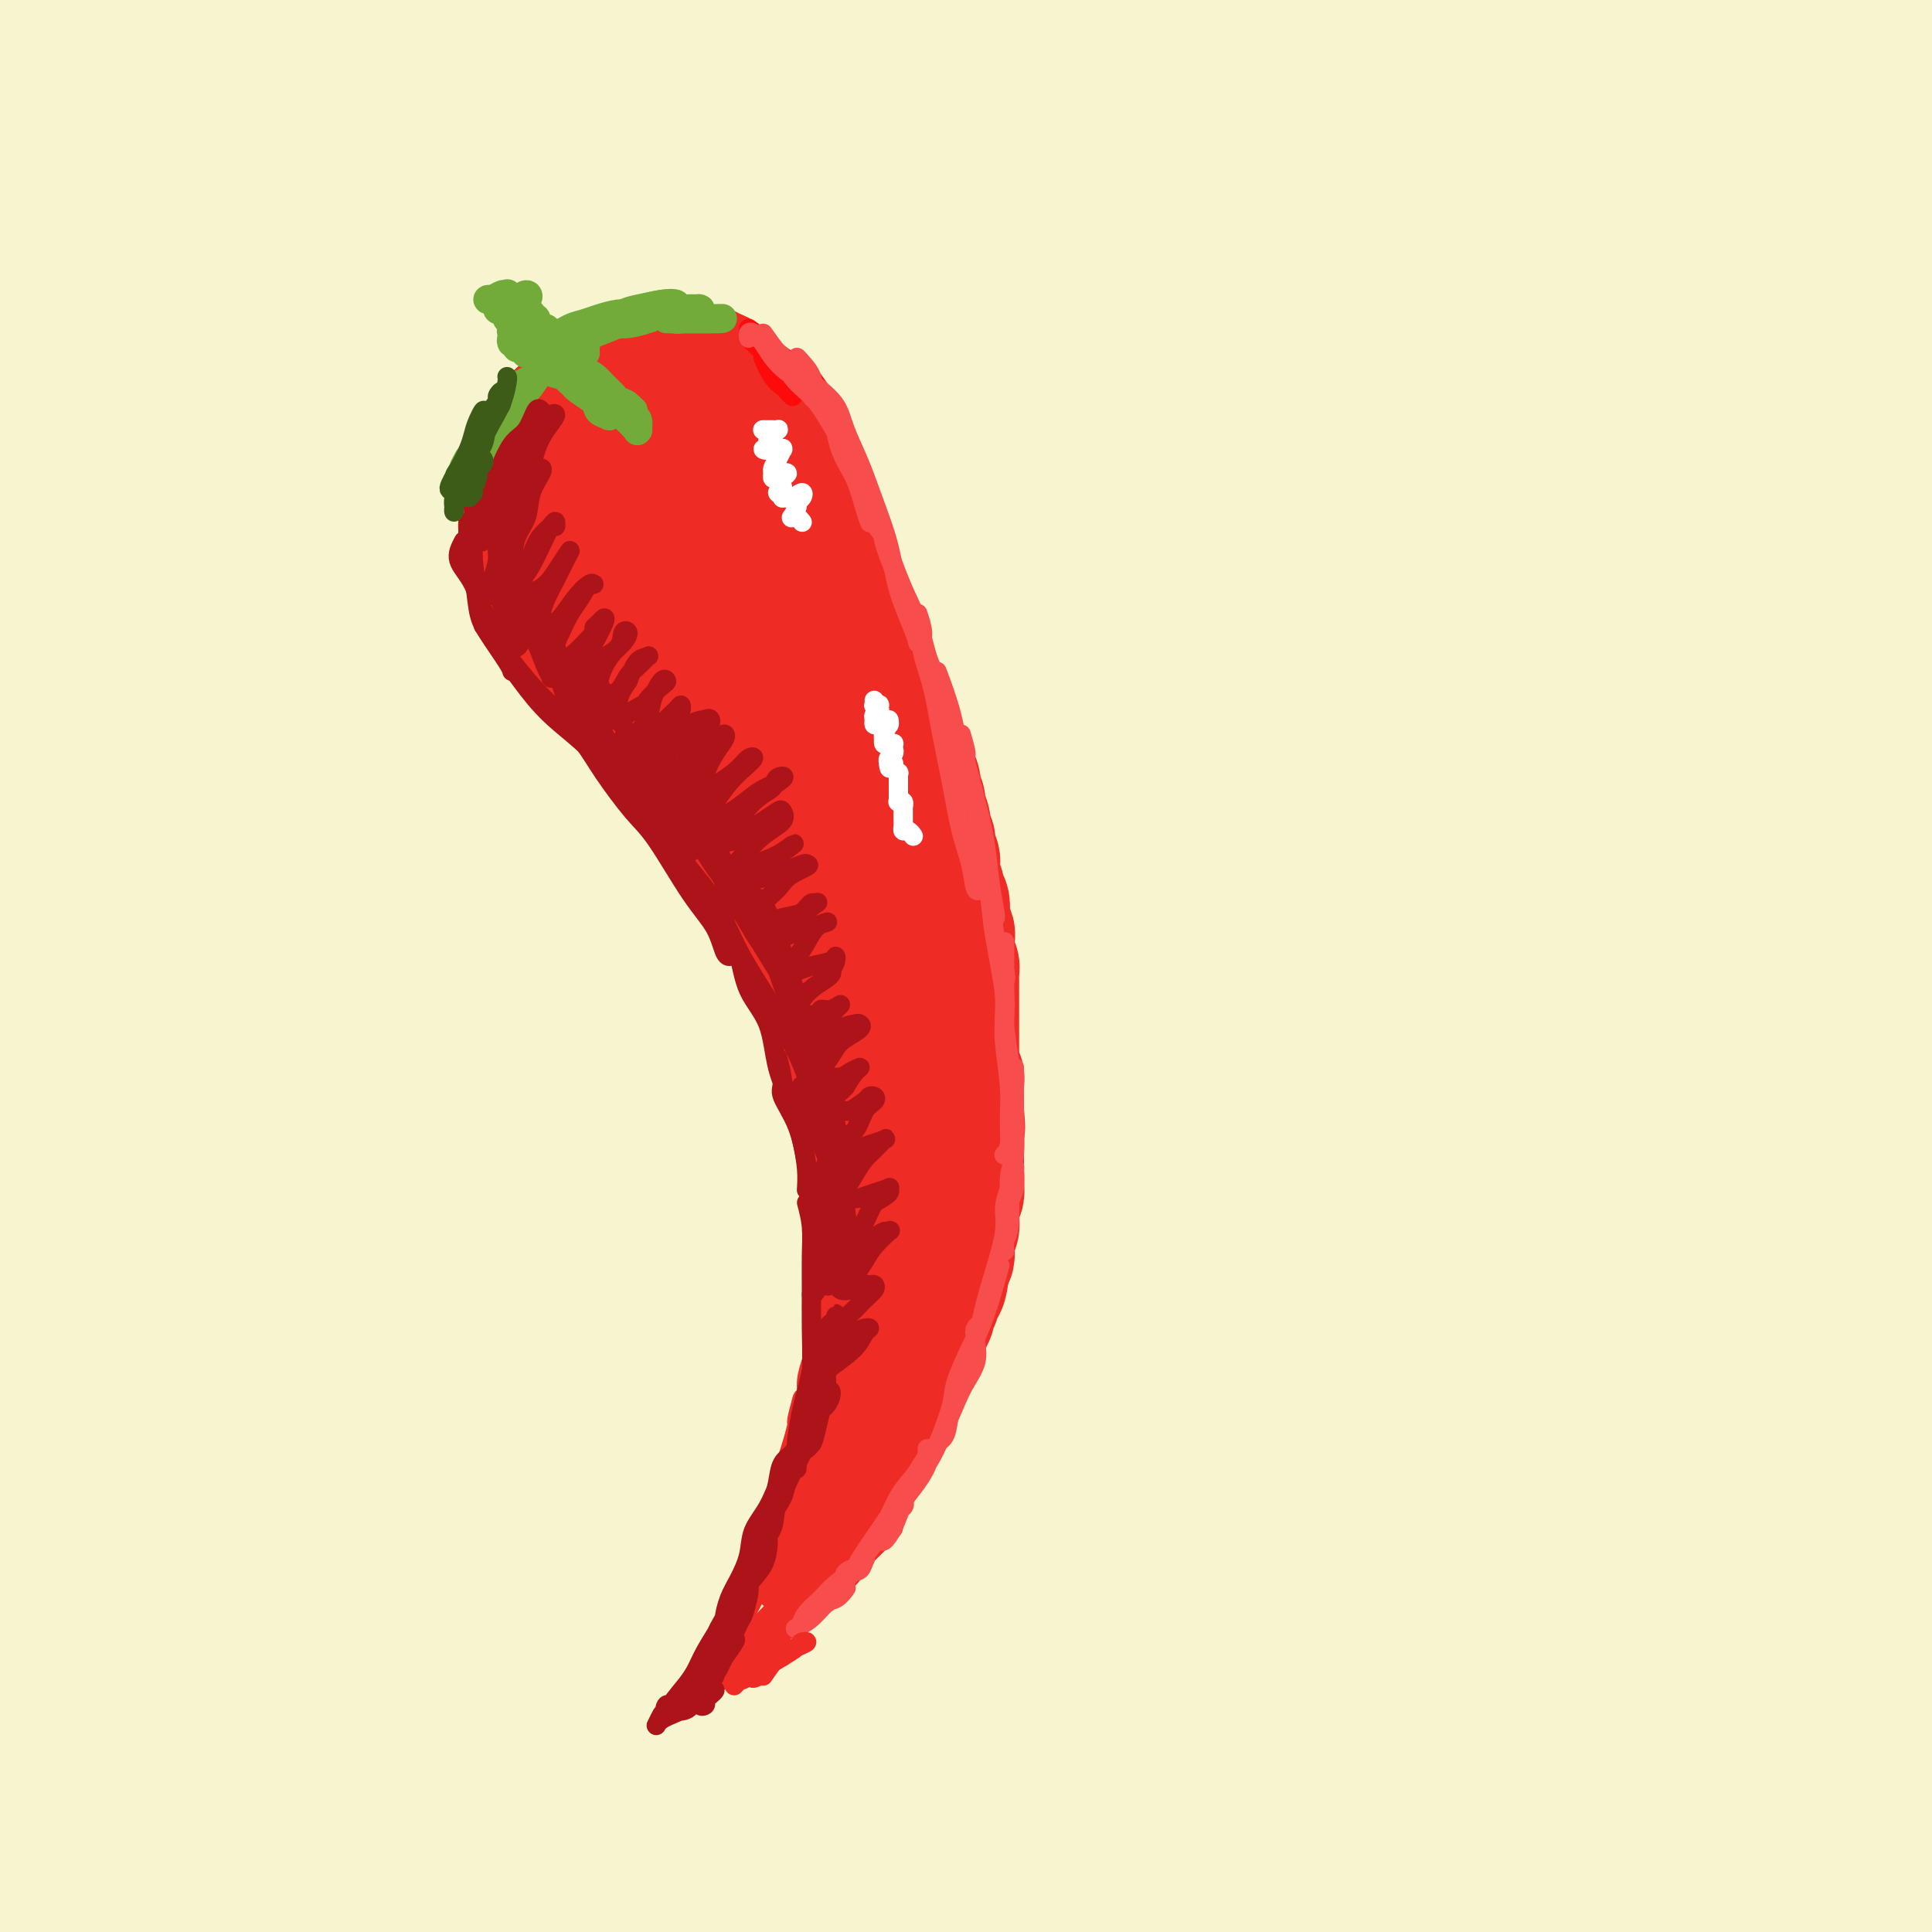
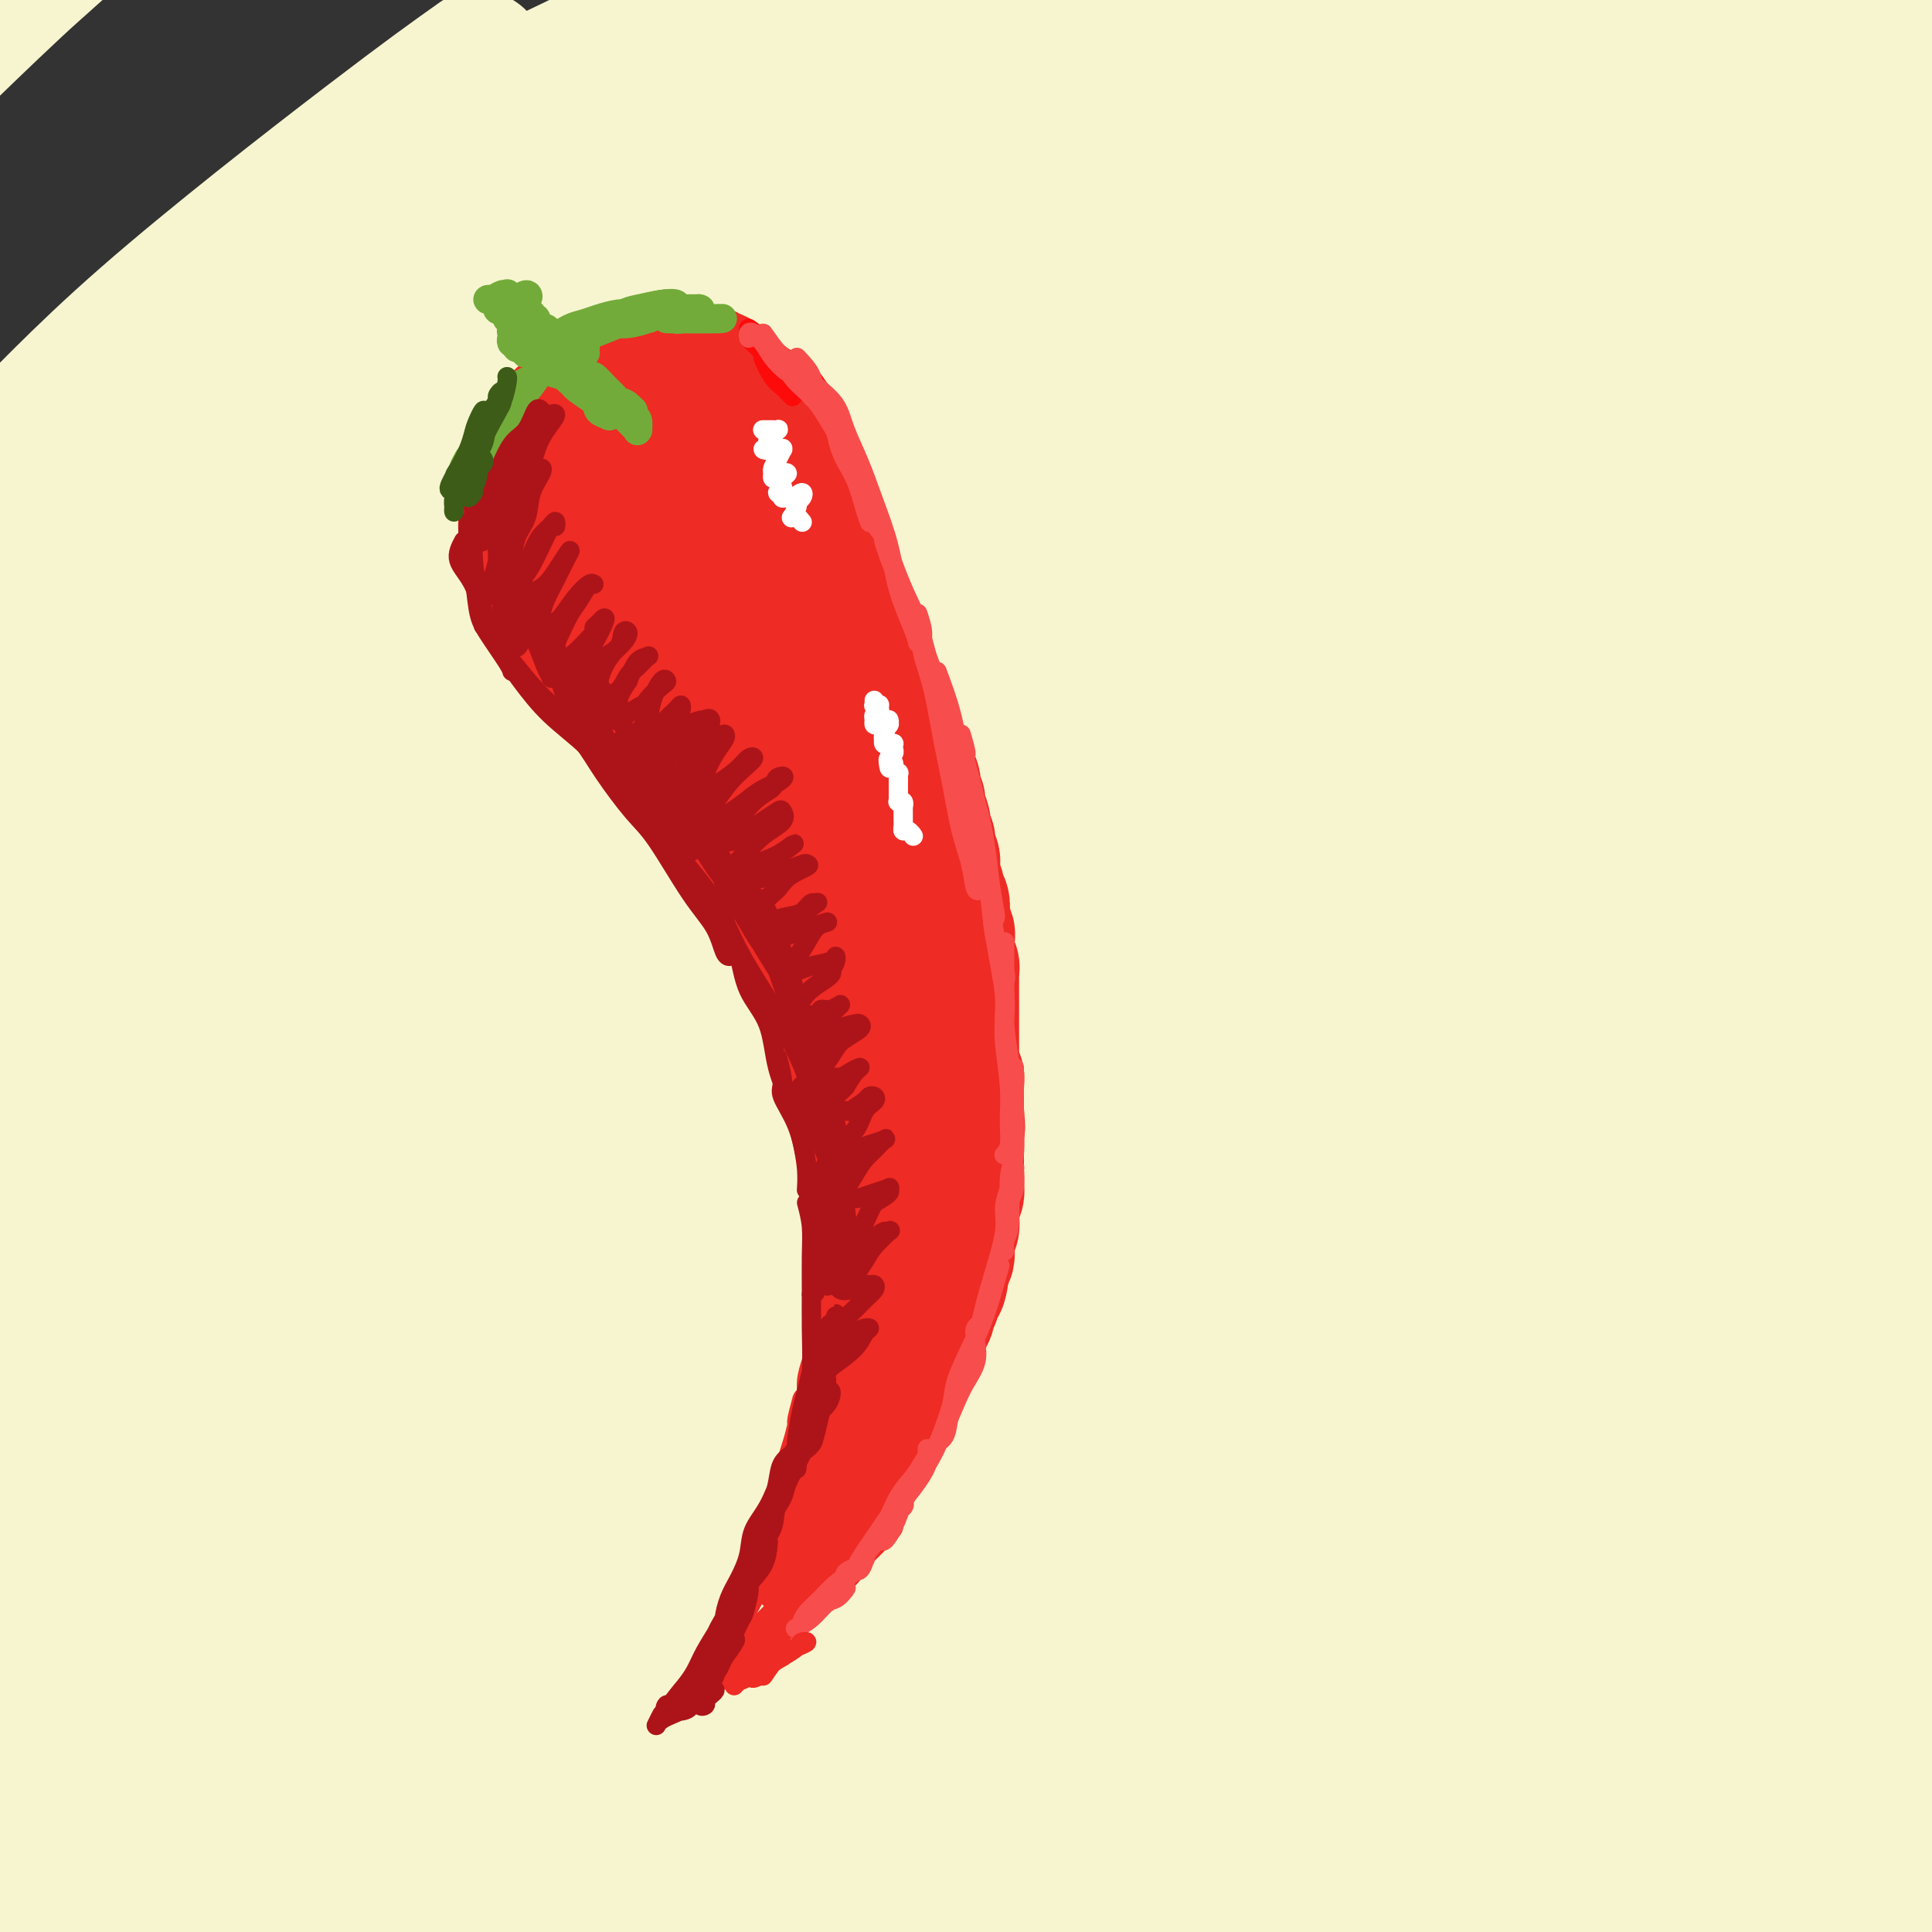
<svg xmlns="http://www.w3.org/2000/svg" viewBox="0 0 400 400" version="1.1">
  <rect x="0" y="0" width="400" height="400" fill="#333333" stroke="none" />
  <g fill="none" stroke="rgb(247,245,208)" stroke-width="28" stroke-linecap="round" stroke-linejoin="round">
    <path d="M263,103c-9.778,3.311 -19.556,6.622 -30,11c-10.444,4.378 -21.556,9.822 -26,12c-4.444,2.178 -2.222,1.089 0,0" />
    <path d="M107,179c4.068,-3.623 8.135,-7.246 14,-12c5.865,-4.754 13.527,-10.639 23,-17c9.473,-6.361 20.757,-13.198 33,-21c12.243,-7.802 25.447,-16.568 40,-25c14.553,-8.432 30.456,-16.531 47,-25c16.544,-8.469 33.727,-17.310 51,-25c17.273,-7.690 34.634,-14.230 51,-20c16.366,-5.770 31.738,-10.771 45,-15c13.262,-4.229 24.415,-7.687 33,-10c8.585,-2.313 14.603,-3.482 17,-4c2.397,-0.518 1.175,-0.385 -3,1c-4.175,1.385 -11.302,4.023 -21,7c-9.698,2.977 -21.965,6.295 -37,11c-15.035,4.705 -32.837,10.797 -52,18c-19.163,7.203 -39.688,15.516 -61,25c-21.312,9.484 -43.412,20.138 -66,32c-22.588,11.862 -45.665,24.932 -68,39c-22.335,14.068 -43.927,29.133 -64,44c-20.073,14.867 -38.626,29.536 -54,43c-15.374,13.464 -27.570,25.723 -37,35c-9.430,9.277 -16.096,15.572 -19,19c-2.904,3.428 -2.048,3.988 1,2c3.048,-1.988 8.289,-6.526 16,-14c7.711,-7.474 17.894,-17.885 31,-30c13.106,-12.115 29.135,-25.934 47,-41c17.865,-15.066 37.566,-31.380 59,-48c21.434,-16.620 44.603,-33.544 69,-49c24.397,-15.456 50.024,-29.442 75,-42c24.976,-12.558 49.301,-23.689 72,-33c22.699,-9.311 43.771,-16.803 60,-22c16.229,-5.197 27.614,-8.098 39,-11" />
    <path d="M448,-9c18.711,-5.823 15.987,-3.879 14,-3c-1.987,0.879 -3.238,0.694 -10,2c-6.762,1.306 -19.035,4.104 -35,8c-15.965,3.896 -35.620,8.890 -58,16c-22.380,7.110 -47.483,16.336 -74,27c-26.517,10.664 -54.447,22.765 -83,37c-28.553,14.235 -57.729,30.605 -85,48c-27.271,17.395 -52.637,35.815 -75,53c-22.363,17.185 -41.724,33.133 -56,46c-14.276,12.867 -23.466,22.651 -29,29c-5.534,6.349 -7.413,9.262 -6,9c1.413,-0.262 6.118,-3.700 14,-11c7.882,-7.300 18.942,-18.462 33,-32c14.058,-13.538 31.114,-29.452 51,-47c19.886,-17.548 42.600,-36.729 67,-55c24.400,-18.271 50.484,-35.631 77,-52c26.516,-16.369 53.462,-31.747 79,-44c25.538,-12.253 49.666,-21.380 69,-28c19.334,-6.620 33.873,-10.733 42,-13c8.127,-2.267 9.843,-2.689 6,-1c-3.843,1.689 -13.245,5.490 -27,11c-13.755,5.510 -31.864,12.730 -53,22c-21.136,9.270 -45.300,20.591 -71,34c-25.700,13.409 -52.937,28.905 -80,46c-27.063,17.095 -53.951,35.788 -78,54c-24.049,18.212 -45.260,35.942 -62,51c-16.740,15.058 -29.011,27.444 -37,36c-7.989,8.556 -11.698,13.283 -13,15c-1.302,1.717 -0.197,0.424 4,-4c4.197,-4.424 11.485,-11.978 22,-23c10.515,-11.022 24.258,-25.511 38,-40" />
    <path d="M32,182c19.269,-19.068 35.441,-33.238 55,-49c19.559,-15.762 42.506,-33.115 66,-49c23.494,-15.885 47.534,-30.301 70,-42c22.466,-11.699 43.356,-20.681 61,-28c17.644,-7.319 32.041,-12.975 41,-16c8.959,-3.025 12.479,-3.417 11,-2c-1.479,1.417 -7.955,4.644 -19,10c-11.045,5.356 -26.657,12.840 -45,22c-18.343,9.160 -39.416,19.994 -62,33c-22.584,13.006 -46.677,28.184 -70,44c-23.323,15.816 -45.875,32.270 -66,48c-20.125,15.730 -37.821,30.737 -51,42c-13.179,11.263 -21.839,18.783 -27,23c-5.161,4.217 -6.821,5.133 -6,3c0.821,-2.133 4.123,-7.313 11,-16c6.877,-8.687 17.331,-20.881 30,-35c12.669,-14.119 27.555,-30.162 45,-46c17.445,-15.838 37.449,-31.470 58,-46c20.551,-14.530 41.647,-27.958 62,-40c20.353,-12.042 39.961,-22.698 56,-30c16.039,-7.302 28.508,-11.250 36,-14c7.492,-2.750 10.008,-4.302 8,-3c-2.008,1.302 -8.541,5.457 -19,11c-10.459,5.543 -24.844,12.473 -42,22c-17.156,9.527 -37.082,21.651 -58,35c-20.918,13.349 -42.828,27.922 -64,44c-21.172,16.078 -41.607,33.662 -59,49c-17.393,15.338 -31.745,28.431 -42,38c-10.255,9.569 -16.415,15.615 -18,17c-1.585,1.385 1.404,-1.890 6,-7c4.596,-5.110 10.798,-12.055 17,-19" />
    <path d="M17,181c8.389,-10.036 17.863,-22.125 37,-41c19.137,-18.875 47.937,-44.535 66,-60c18.063,-15.465 25.390,-20.734 45,-33c19.610,-12.266 51.504,-31.528 70,-42c18.496,-10.472 23.595,-12.154 30,-15c6.405,-2.846 14.118,-6.857 16,-8c1.882,-1.143 -2.067,0.581 -10,4c-7.933,3.419 -19.852,8.532 -35,16c-15.148,7.468 -33.527,17.290 -52,28c-18.473,10.710 -37.039,22.308 -60,39c-22.961,16.692 -50.315,38.477 -70,55c-19.685,16.523 -31.701,27.782 -40,36c-8.299,8.218 -12.882,13.394 -16,17c-3.118,3.606 -4.770,5.641 -4,5c0.770,-0.641 3.961,-3.957 10,-11c6.039,-7.043 14.925,-17.811 26,-30c11.075,-12.189 24.338,-25.797 40,-40c15.662,-14.203 33.724,-28.999 52,-43c18.276,-14.001 36.768,-27.207 54,-38c17.232,-10.793 33.205,-19.174 45,-25c11.795,-5.826 19.411,-9.098 23,-11c3.589,-1.902 3.152,-2.433 -1,-1c-4.152,1.433 -12.020,4.829 -23,10c-10.980,5.171 -25.074,12.115 -41,21c-15.926,8.885 -33.684,19.710 -52,32c-18.316,12.290 -37.188,26.044 -54,39c-16.812,12.956 -31.563,25.112 -44,36c-12.437,10.888 -22.560,20.506 -27,25c-4.440,4.494 -3.195,3.864 -2,3c1.195,-0.864 2.342,-1.961 9,-9c6.658,-7.039 18.829,-20.019 31,-33" />
    <path d="M40,107c10.891,-11.224 18.119,-18.284 29,-28c10.881,-9.716 25.414,-22.088 43,-35c17.586,-12.912 38.226,-26.364 50,-34c11.774,-7.636 14.682,-9.454 19,-12c4.318,-2.546 10.047,-5.818 9,-6c-1.047,-0.182 -8.868,2.728 -16,6c-7.132,3.272 -13.575,6.906 -24,13c-10.425,6.094 -24.832,14.647 -40,25c-15.168,10.353 -31.097,22.506 -46,34c-14.903,11.494 -28.778,22.330 -39,31c-10.222,8.670 -16.790,15.175 -21,19c-4.210,3.825 -6.063,4.972 -6,5c0.063,0.028 2.041,-1.062 6,-5c3.959,-3.938 9.897,-10.724 18,-19c8.103,-8.276 18.370,-18.042 29,-28c10.630,-9.958 21.624,-20.108 36,-31c14.376,-10.892 32.134,-22.526 42,-29c9.866,-6.474 11.839,-7.786 17,-11c5.161,-3.214 13.510,-8.328 8,-6c-5.510,2.328 -24.879,12.097 -35,17c-10.121,4.903 -10.993,4.938 -18,10c-7.007,5.062 -20.149,15.149 -29,21c-8.851,5.851 -13.413,7.465 -33,23c-19.587,15.535 -54.200,44.991 -67,56c-12.800,11.009 -3.786,3.569 0,0c3.786,-3.569 2.343,-3.269 6,-7c3.657,-3.731 12.413,-11.495 21,-20c8.587,-8.505 17.004,-17.751 31,-30c13.996,-12.249 33.570,-27.500 46,-37c12.430,-9.500 17.715,-13.250 23,-17" />
-     <path d="M99,12c14.653,-10.969 16.786,-11.390 19,-13c2.214,-1.610 4.509,-4.408 2,-4c-2.509,0.408 -9.822,4.021 -15,7c-5.178,2.979 -8.221,5.323 -19,12c-10.779,6.677 -29.293,17.687 -43,27c-13.707,9.313 -22.606,16.928 -29,22c-6.394,5.072 -10.283,7.599 -14,10c-3.717,2.401 -7.262,4.675 -6,3c1.262,-1.675 7.330,-7.301 10,-10c2.670,-2.699 1.941,-2.473 8,-8c6.059,-5.527 18.906,-16.807 27,-24c8.094,-7.193 11.435,-10.299 17,-15c5.565,-4.701 13.354,-10.998 18,-15c4.646,-4.002 6.150,-5.709 7,-7c0.850,-1.291 1.048,-2.166 -3,0c-4.048,2.166 -12.340,7.371 -21,13c-8.660,5.629 -17.687,11.680 -27,18c-9.313,6.320 -18.910,12.908 -27,19c-8.090,6.092 -14.671,11.687 -19,15c-4.329,3.313 -6.404,4.345 -7,4c-0.596,-0.345 0.287,-2.066 3,-5c2.713,-2.934 7.255,-7.083 13,-13c5.745,-5.917 12.692,-13.604 18,-19c5.308,-5.396 8.977,-8.501 15,-14c6.023,-5.499 14.401,-13.393 19,-18c4.599,-4.607 5.419,-5.929 6,-7c0.581,-1.071 0.924,-1.892 -2,-1c-2.924,0.892 -9.114,3.497 -14,6c-4.886,2.503 -8.469,4.905 -15,9c-6.531,4.095 -16.009,9.884 -25,16c-8.991,6.116 -17.496,12.558 -26,19" />
    <path d="M-31,39c-11.382,7.449 -6.837,4.073 -6,3c0.837,-1.073 -2.032,0.159 0,-3c2.032,-3.159 8.967,-10.708 14,-16c5.033,-5.292 8.166,-8.326 13,-13c4.834,-4.674 11.369,-10.989 18,-17c6.631,-6.011 13.356,-11.720 17,-15c3.644,-3.280 4.206,-4.132 5,-5c0.794,-0.868 1.820,-1.751 0,0c-1.820,1.751 -6.485,6.136 -13,12c-6.515,5.864 -14.880,13.207 -21,19c-6.120,5.793 -9.995,10.037 -18,20c-8.005,9.963 -20.140,25.645 -28,38c-7.860,12.355 -11.444,21.382 -14,28c-2.556,6.618 -4.085,10.826 -4,17c0.085,6.174 1.785,14.314 5,19c3.215,4.686 7.947,5.918 12,7c4.053,1.082 7.427,2.014 13,2c5.573,-0.014 13.343,-0.975 25,-5c11.657,-4.025 27.200,-11.114 42,-18c14.800,-6.886 28.856,-13.569 45,-21c16.144,-7.431 34.377,-15.611 55,-24c20.623,-8.389 43.635,-16.986 60,-23c16.365,-6.014 26.083,-9.445 44,-14c17.917,-4.555 44.031,-10.232 60,-13c15.969,-2.768 21.792,-2.625 26,-2c4.208,0.625 6.803,1.732 5,5c-1.803,3.268 -8.002,8.696 -17,15c-8.998,6.304 -20.793,13.484 -35,22c-14.207,8.516 -30.825,18.370 -49,30c-18.175,11.630 -37.907,25.037 -58,40c-20.093,14.963 -40.546,31.481 -61,48" />
    <path d="M104,175c-16.760,13.808 -28.160,24.328 -42,38c-13.840,13.672 -30.121,30.495 -44,46c-13.879,15.505 -25.358,29.693 -31,37c-5.642,7.307 -5.449,7.733 -3,6c2.449,-1.733 7.155,-5.626 14,-13c6.845,-7.374 15.830,-18.228 27,-31c11.170,-12.772 24.525,-27.461 40,-44c15.475,-16.539 33.070,-34.930 52,-53c18.930,-18.070 39.193,-35.821 63,-54c23.807,-18.179 51.156,-36.787 71,-50c19.844,-13.213 32.184,-21.033 56,-33c23.816,-11.967 59.110,-28.082 83,-38c23.890,-9.918 36.377,-13.640 45,-16c8.623,-2.360 13.382,-3.358 16,-4c2.618,-0.642 3.096,-0.930 -3,1c-6.096,1.930 -18.764,6.077 -28,9c-9.236,2.923 -15.038,4.623 -34,12c-18.962,7.377 -51.084,20.430 -79,33c-27.916,12.570 -51.626,24.656 -78,40c-26.374,15.344 -55.413,33.947 -83,53c-27.587,19.053 -53.723,38.556 -79,60c-25.277,21.444 -49.697,44.830 -66,61c-16.303,16.170 -24.491,25.125 -35,37c-10.509,11.875 -23.339,26.669 -29,33c-5.661,6.331 -4.151,4.199 -2,2c2.151,-2.199 4.944,-4.463 10,-11c5.056,-6.537 12.374,-17.345 27,-35c14.626,-17.655 36.560,-42.155 57,-63c20.440,-20.845 39.388,-38.035 61,-56c21.612,-17.965 45.889,-36.704 70,-53c24.111,-16.296 48.055,-30.148 72,-44" />
    <path d="M232,45c23.466,-12.789 46.130,-22.761 66,-31c19.870,-8.239 36.946,-14.746 50,-19c13.054,-4.254 22.084,-6.255 27,-7c4.916,-0.745 5.716,-0.236 2,2c-3.716,2.236 -11.947,6.197 -24,12c-12.053,5.803 -27.926,13.447 -47,23c-19.074,9.553 -41.348,21.016 -65,35c-23.652,13.984 -48.681,30.488 -74,49c-25.319,18.512 -50.927,39.031 -76,63c-25.073,23.969 -49.612,51.389 -67,71c-17.388,19.611 -27.624,31.413 -40,50c-12.376,18.587 -26.892,43.958 -33,56c-6.108,12.042 -3.809,10.756 1,6c4.809,-4.756 12.128,-12.980 23,-26c10.872,-13.020 25.299,-30.834 43,-51c17.701,-20.166 38.677,-42.683 62,-65c23.323,-22.317 48.994,-44.434 76,-65c27.006,-20.566 55.348,-39.581 83,-56c27.652,-16.419 54.613,-30.242 80,-42c25.387,-11.758 49.198,-21.449 70,-29c20.802,-7.551 38.593,-12.960 50,-16c11.407,-3.040 16.430,-3.711 16,-3c-0.430,0.711 -6.314,2.803 -17,7c-10.686,4.197 -26.173,10.498 -46,19c-19.827,8.502 -43.992,19.205 -70,32c-26.008,12.795 -53.859,27.682 -82,45c-28.141,17.318 -56.574,37.066 -85,59c-28.426,21.934 -56.846,46.055 -82,70c-25.154,23.945 -47.041,47.716 -65,69c-17.959,21.284 -31.988,40.081 -41,53c-9.012,12.919 -13.006,19.959 -17,27" />
    <path d="M-50,383c-8.821,13.446 -1.874,7.062 5,0c6.874,-7.062 13.674,-14.801 23,-26c9.326,-11.199 21.179,-25.859 44,-50c22.821,-24.141 56.609,-57.763 80,-80c23.391,-22.237 36.384,-33.090 59,-50c22.616,-16.910 54.856,-39.877 85,-59c30.144,-19.123 58.194,-34.400 85,-48c26.806,-13.600 52.368,-25.521 74,-34c21.632,-8.479 39.334,-13.516 50,-17c10.666,-3.484 14.295,-5.413 13,-5c-1.295,0.413 -7.512,3.170 -19,8c-11.488,4.830 -28.245,11.732 -49,21c-20.755,9.268 -45.509,20.902 -72,35c-26.491,14.098 -54.721,30.662 -84,50c-29.279,19.338 -59.609,41.451 -88,65c-28.391,23.549 -54.843,48.534 -78,72c-23.157,23.466 -43.018,45.412 -59,65c-15.982,19.588 -28.087,36.819 -36,49c-7.913,12.181 -11.636,19.314 -12,22c-0.364,2.686 2.631,0.925 9,-6c6.369,-6.925 16.112,-19.016 29,-35c12.888,-15.984 28.920,-35.862 48,-57c19.080,-21.138 41.207,-43.536 65,-66c23.793,-22.464 49.252,-44.992 76,-66c26.748,-21.008 54.786,-40.495 83,-58c28.214,-17.505 56.606,-33.030 83,-46c26.394,-12.970 50.791,-23.387 71,-31c20.209,-7.613 36.231,-12.422 46,-15c9.769,-2.578 13.284,-2.925 12,-2c-1.284,0.925 -7.367,3.121 -19,8c-11.633,4.879 -28.817,12.439 -46,20" />
    <path d="M428,47c-21.319,9.528 -42.116,19.348 -66,32c-23.884,12.652 -50.856,28.136 -79,46c-28.144,17.864 -57.462,38.107 -86,60c-28.538,21.893 -56.297,45.436 -82,70c-25.703,24.564 -49.352,50.147 -69,73c-19.648,22.853 -35.297,42.975 -46,58c-10.703,15.025 -16.460,24.955 -19,30c-2.540,5.045 -1.863,5.207 2,1c3.863,-4.207 10.913,-12.784 21,-25c10.087,-12.216 23.211,-28.072 39,-46c15.789,-17.928 34.243,-37.929 55,-58c20.757,-20.071 43.818,-40.213 68,-60c24.182,-19.787 49.486,-39.219 75,-57c25.514,-17.781 51.239,-33.912 76,-48c24.761,-14.088 48.560,-26.134 69,-36c20.440,-9.866 37.521,-17.551 53,-24c15.479,-6.449 29.354,-11.663 36,-14c6.646,-2.337 6.061,-1.798 5,-1c-1.061,0.798 -2.599,1.857 -8,4c-5.401,2.143 -14.664,5.372 -26,10c-11.336,4.628 -24.745,10.656 -40,18c-15.255,7.344 -32.357,16.005 -51,26c-18.643,9.995 -38.826,21.323 -60,34c-21.174,12.677 -43.339,26.703 -65,42c-21.661,15.297 -42.819,31.864 -63,49c-20.181,17.136 -39.387,34.842 -57,52c-17.613,17.158 -33.634,33.769 -47,49c-13.366,15.231 -24.078,29.083 -32,40c-7.922,10.917 -13.056,18.901 -16,24c-2.944,5.099 -3.698,7.314 -2,7c1.698,-0.314 5.849,-3.157 10,-6" />
    <path d="M23,397c4.557,-4.112 10.948,-11.394 19,-20c8.052,-8.606 17.765,-18.538 29,-30c11.235,-11.462 23.993,-24.455 38,-38c14.007,-13.545 29.262,-27.642 46,-43c16.738,-15.358 34.958,-31.977 55,-48c20.042,-16.023 41.905,-31.451 64,-46c22.095,-14.549 44.423,-28.220 66,-40c21.577,-11.780 42.404,-21.671 62,-30c19.596,-8.329 37.960,-15.097 53,-20c15.040,-4.903 26.756,-7.941 35,-10c8.244,-2.059 13.015,-3.141 14,-3c0.985,0.141 -1.818,1.503 -8,4c-6.182,2.497 -15.744,6.127 -28,11c-12.256,4.873 -27.205,10.987 -44,18c-16.795,7.013 -35.437,14.924 -55,24c-19.563,9.076 -40.046,19.315 -61,31c-20.954,11.685 -42.380,24.815 -64,39c-21.620,14.185 -43.436,29.424 -65,46c-21.564,16.576 -42.876,34.489 -62,52c-19.124,17.511 -36.061,34.622 -51,51c-14.939,16.378 -27.880,32.024 -38,45c-10.120,12.976 -17.417,23.281 -22,30c-4.583,6.719 -6.451,9.853 -7,11c-0.549,1.147 0.221,0.307 3,-3c2.779,-3.307 7.568,-9.083 14,-17c6.432,-7.917 14.506,-17.977 24,-29c9.494,-11.023 20.409,-23.009 33,-36c12.591,-12.991 26.860,-26.987 42,-41c15.140,-14.013 31.153,-28.042 48,-42c16.847,-13.958 34.528,-27.845 53,-41c18.472,-13.155 37.736,-25.577 57,-38" />
    <path d="M273,184c18.820,-12.071 37.369,-23.249 56,-33c18.631,-9.751 37.344,-18.076 54,-25c16.656,-6.924 31.254,-12.447 44,-17c12.746,-4.553 23.639,-8.134 32,-10c8.361,-1.866 14.191,-2.015 17,-2c2.809,0.015 2.598,0.196 0,2c-2.598,1.804 -7.582,5.231 -16,9c-8.418,3.769 -20.269,7.881 -34,14c-13.731,6.119 -29.341,14.244 -47,23c-17.659,8.756 -37.367,18.144 -58,30c-20.633,11.856 -42.192,26.180 -64,41c-21.808,14.820 -43.864,30.136 -65,47c-21.136,16.864 -41.351,35.276 -60,54c-18.649,18.724 -35.732,37.761 -50,55c-14.268,17.239 -25.723,32.681 -33,43c-7.277,10.319 -10.377,15.514 -14,21c-3.623,5.486 -7.770,11.262 -9,13c-1.230,1.738 0.455,-0.561 6,-7c5.545,-6.439 14.948,-17.017 25,-29c10.052,-11.983 20.752,-25.370 34,-40c13.248,-14.630 29.042,-30.502 46,-47c16.958,-16.498 35.078,-33.623 55,-50c19.922,-16.377 41.645,-32.007 64,-47c22.355,-14.993 45.343,-29.350 68,-42c22.657,-12.650 44.983,-23.593 65,-32c20.017,-8.407 37.723,-14.277 54,-19c16.277,-4.723 31.124,-8.299 39,-10c7.876,-1.701 8.781,-1.528 6,0c-2.781,1.528 -9.249,4.411 -20,9c-10.751,4.589 -25.786,10.882 -40,17c-14.214,6.118 -27.607,12.059 -41,18" />
    <path d="M387,170c-30.660,14.077 -56.811,27.269 -83,43c-26.189,15.731 -52.417,34.002 -71,47c-18.583,12.998 -29.521,20.725 -52,42c-22.479,21.275 -56.499,56.100 -76,78c-19.501,21.900 -24.481,30.877 -30,40c-5.519,9.123 -11.575,18.393 -15,24c-3.425,5.607 -4.217,7.552 -6,11c-1.783,3.448 -4.556,8.399 -2,6c2.556,-2.399 10.440,-12.146 23,-28c12.560,-15.854 29.796,-37.813 47,-57c17.204,-19.187 34.376,-35.602 54,-53c19.624,-17.398 41.699,-35.779 63,-52c21.301,-16.221 41.827,-30.283 69,-46c27.173,-15.717 60.992,-33.091 82,-43c21.008,-9.909 29.205,-12.355 41,-16c11.795,-3.645 27.188,-8.490 36,-11c8.812,-2.510 11.044,-2.685 10,-2c-1.044,0.685 -5.363,2.229 -13,5c-7.637,2.771 -18.591,6.768 -38,15c-19.409,8.232 -47.272,20.698 -73,34c-25.728,13.302 -49.322,27.439 -68,39c-18.678,11.561 -32.442,20.545 -51,35c-18.558,14.455 -41.910,34.382 -62,53c-20.090,18.618 -36.919,35.926 -50,51c-13.081,15.074 -22.416,27.914 -28,36c-5.584,8.086 -7.419,11.418 -6,11c1.419,-0.418 6.090,-4.584 12,-11c5.910,-6.416 13.058,-15.081 27,-30c13.942,-14.919 34.677,-36.094 55,-55c20.323,-18.906 40.235,-35.545 58,-49c17.765,-13.455 33.382,-23.728 49,-34" />
    <path d="M289,253c23.879,-14.553 59.076,-33.934 81,-45c21.924,-11.066 30.577,-13.817 43,-18c12.423,-4.183 28.618,-9.798 39,-13c10.382,-3.202 14.950,-3.991 12,-2c-2.950,1.991 -13.418,6.760 -23,11c-9.582,4.240 -18.277,7.950 -31,14c-12.723,6.050 -29.475,14.442 -55,29c-25.525,14.558 -59.822,35.284 -82,50c-22.178,14.716 -32.237,23.421 -49,38c-16.763,14.579 -40.232,35.032 -58,53c-17.768,17.968 -29.836,33.452 -38,44c-8.164,10.548 -12.424,16.161 -13,17c-0.576,0.839 2.532,-3.098 7,-9c4.468,-5.902 10.298,-13.771 26,-30c15.702,-16.229 41.277,-40.817 57,-56c15.723,-15.183 21.593,-20.959 43,-36c21.407,-15.041 58.352,-39.346 81,-53c22.648,-13.654 30.998,-16.658 44,-22c13.002,-5.342 30.655,-13.022 44,-18c13.345,-4.978 22.383,-7.253 24,-7c1.617,0.253 -4.187,3.033 -10,6c-5.813,2.967 -11.635,6.122 -21,11c-9.365,4.878 -22.271,11.479 -43,24c-20.729,12.521 -49.279,30.960 -68,44c-18.721,13.040 -27.614,20.680 -42,33c-14.386,12.320 -34.267,29.319 -53,49c-18.733,19.681 -36.318,42.044 -45,53c-8.682,10.956 -8.461,10.504 -10,13c-1.539,2.496 -4.837,7.941 -3,6c1.837,-1.941 8.811,-11.269 19,-23c10.189,-11.731 23.595,-25.866 37,-40" />
    <path d="M202,376c20.831,-21.556 44.909,-43.945 69,-63c24.091,-19.055 48.197,-34.777 67,-46c18.803,-11.223 32.304,-17.948 48,-25c15.696,-7.052 33.586,-14.431 46,-19c12.414,-4.569 19.350,-6.326 19,-5c-0.350,1.326 -7.988,5.736 -14,9c-6.012,3.264 -10.399,5.383 -25,13c-14.601,7.617 -39.418,20.734 -62,35c-22.582,14.266 -42.929,29.682 -59,42c-16.071,12.318 -27.864,21.537 -44,37c-16.136,15.463 -36.613,37.169 -49,51c-12.387,13.831 -16.682,19.786 -22,27c-5.318,7.214 -11.658,15.687 -10,15c1.658,-0.687 11.314,-10.533 23,-23c11.686,-12.467 25.403,-27.554 44,-45c18.597,-17.446 42.075,-37.251 59,-51c16.925,-13.749 27.296,-21.440 49,-33c21.704,-11.560 54.742,-26.987 73,-35c18.258,-8.013 21.736,-8.611 27,-10c5.264,-1.389 12.316,-3.569 10,-2c-2.316,1.569 -13.998,6.888 -24,12c-10.002,5.112 -18.324,10.016 -31,17c-12.676,6.984 -29.705,16.046 -53,32c-23.295,15.954 -52.855,38.798 -71,53c-18.145,14.202 -24.874,19.761 -35,30c-10.126,10.239 -23.650,25.156 -29,31c-5.350,5.844 -2.525,2.613 1,-1c3.525,-3.613 7.749,-7.608 15,-15c7.251,-7.392 17.529,-18.183 37,-34c19.471,-15.817 48.135,-36.662 68,-50c19.865,-13.338 30.933,-19.169 42,-25" />
    <path d="M371,298c15.388,-8.202 32.859,-16.206 45,-21c12.141,-4.794 18.953,-6.377 22,-7c3.047,-0.623 2.331,-0.286 -6,5c-8.331,5.286 -24.276,15.522 -35,22c-10.724,6.478 -16.225,9.199 -32,20c-15.775,10.801 -41.823,29.682 -58,42c-16.177,12.318 -22.482,18.073 -31,26c-8.518,7.927 -19.247,18.026 -24,23c-4.753,4.974 -3.530,4.823 -1,3c2.530,-1.823 6.365,-5.316 13,-11c6.635,-5.684 16.069,-13.558 32,-25c15.931,-11.442 38.359,-26.453 53,-36c14.641,-9.547 21.494,-13.632 32,-19c10.506,-5.368 24.664,-12.020 34,-16c9.336,-3.980 13.851,-5.287 15,-5c1.149,0.287 -1.066,2.168 -7,6c-5.934,3.832 -15.586,9.615 -27,17c-11.414,7.385 -24.590,16.372 -38,26c-13.410,9.628 -27.054,19.895 -40,30c-12.946,10.105 -25.193,20.046 -33,27c-7.807,6.954 -11.173,10.920 -12,12c-0.827,1.080 0.885,-0.727 6,-5c5.115,-4.273 13.633,-11.013 24,-19c10.367,-7.987 22.582,-17.220 36,-26c13.418,-8.780 28.038,-17.107 41,-24c12.962,-6.893 24.266,-12.352 33,-16c8.734,-3.648 14.898,-5.486 16,-5c1.102,0.486 -2.859,3.295 -7,6c-4.141,2.705 -8.461,5.305 -16,10c-7.539,4.695 -18.297,11.484 -31,20c-12.703,8.516 -27.352,18.758 -42,29" />
    <path d="M333,387c-18.145,12.458 -15.509,11.104 -18,13c-2.491,1.896 -10.110,7.042 -11,8c-0.890,0.958 4.948,-2.272 9,-5c4.052,-2.728 6.317,-4.953 15,-11c8.683,-6.047 23.784,-15.916 36,-23c12.216,-7.084 21.546,-11.383 28,-14c6.454,-2.617 10.032,-3.553 13,-4c2.968,-0.447 5.328,-0.404 5,1c-0.328,1.404 -3.343,4.169 -8,8c-4.657,3.831 -10.957,8.730 -18,14c-7.043,5.270 -14.829,10.912 -23,17c-8.171,6.088 -16.729,12.620 -21,16c-4.271,3.380 -4.257,3.606 -3,3c1.257,-0.606 3.755,-2.045 8,-5c4.245,-2.955 10.235,-7.427 17,-12c6.765,-4.573 14.305,-9.247 21,-13c6.695,-3.753 12.547,-6.586 18,-9c5.453,-2.414 10.509,-4.411 12,-4c1.491,0.411 -0.582,3.228 -2,5c-1.418,1.772 -2.183,2.499 -7,6c-4.817,3.501 -13.688,9.777 -21,15c-7.312,5.223 -13.064,9.393 -17,12c-3.936,2.607 -6.055,3.652 -8,5c-1.945,1.348 -3.714,2.998 -3,3c0.714,0.002 3.912,-1.643 6,-3c2.088,-1.357 3.067,-2.426 6,-4c2.933,-1.574 7.822,-3.654 11,-5c3.178,-1.346 4.646,-1.959 6,-2c1.354,-0.041 2.595,0.489 3,1c0.405,0.511 -0.027,1.003 -1,2c-0.973,0.997 -2.486,2.498 -4,4" />
    <path d="M382,406c-1.542,1.215 -2.897,1.254 -4,2c-1.103,0.746 -1.956,2.200 -2,3c-0.044,0.800 0.719,0.946 1,1c0.281,0.054 0.080,0.015 0,0c-0.080,-0.015 -0.040,-0.008 0,0" />
  </g>
  <g fill="none" stroke="rgb(238,43,36)" stroke-width="28" stroke-linecap="round" stroke-linejoin="round">
    <path d="M130,78c-0.446,-0.009 -0.892,-0.017 -1,0c-0.108,0.017 0.122,0.060 0,0c-0.122,-0.060 -0.596,-0.223 -1,0c-0.404,0.223 -0.738,0.833 -1,1c-0.262,0.167 -0.450,-0.110 -1,0c-0.550,0.110 -1.460,0.607 -2,1c-0.540,0.393 -0.708,0.683 -1,1c-0.292,0.317 -0.708,0.663 -1,1c-0.292,0.337 -0.459,0.667 -1,1c-0.541,0.333 -1.454,0.671 -2,1c-0.546,0.329 -0.724,0.650 -1,1c-0.276,0.350 -0.651,0.729 -1,1c-0.349,0.271 -0.672,0.435 -1,1c-0.328,0.565 -0.661,1.531 -1,2c-0.339,0.469 -0.683,0.440 -1,1c-0.317,0.560 -0.607,1.707 -1,2c-0.393,0.293 -0.889,-0.268 -1,0c-0.111,0.268 0.163,1.366 0,2c-0.163,0.634 -0.761,0.804 -1,1c-0.239,0.196 -0.117,0.420 0,1c0.117,0.580 0.228,1.518 0,2c-0.228,0.482 -0.797,0.510 -1,1c-0.203,0.490 -0.040,1.444 0,2c0.040,0.556 -0.042,0.715 0,1c0.042,0.285 0.207,0.695 0,1c-0.207,0.305 -0.787,0.505 -1,1c-0.213,0.495 -0.061,1.284 0,2c0.061,0.716 0.030,1.358 0,2" />
    <path d="M109,108c-0.308,1.907 -0.079,0.174 0,0c0.079,-0.174 0.007,1.210 0,2c-0.007,0.790 0.050,0.985 0,1c-0.050,0.015 -0.206,-0.151 0,0c0.206,0.151 0.773,0.618 1,1c0.227,0.382 0.112,0.680 0,1c-0.112,0.320 -0.222,0.662 0,1c0.222,0.338 0.776,0.672 1,1c0.224,0.328 0.116,0.650 0,1c-0.116,0.350 -0.242,0.727 0,1c0.242,0.273 0.852,0.440 1,1c0.148,0.560 -0.167,1.512 0,2c0.167,0.488 0.814,0.512 1,1c0.186,0.488 -0.091,1.440 0,2c0.091,0.560 0.550,0.727 1,1c0.450,0.273 0.890,0.651 1,1c0.110,0.349 -0.110,0.667 0,1c0.110,0.333 0.551,0.680 1,1c0.449,0.320 0.908,0.612 1,1c0.092,0.388 -0.183,0.873 0,1c0.183,0.127 0.824,-0.103 1,0c0.176,0.103 -0.111,0.539 0,1c0.111,0.461 0.622,0.946 1,1c0.378,0.054 0.622,-0.322 1,0c0.378,0.322 0.890,1.343 1,2c0.110,0.657 -0.181,0.949 0,1c0.181,0.051 0.836,-0.141 1,0c0.164,0.141 -0.162,0.615 0,1c0.162,0.385 0.813,0.681 1,1c0.187,0.319 -0.089,0.663 0,1c0.089,0.337 0.545,0.669 1,1" />
    <path d="M124,138c1.638,2.499 0.232,1.247 0,1c-0.232,-0.247 0.712,0.511 1,1c0.288,0.489 -0.078,0.708 0,1c0.078,0.292 0.599,0.657 1,1c0.401,0.343 0.681,0.666 1,1c0.319,0.334 0.677,0.681 1,1c0.323,0.319 0.612,0.611 1,1c0.388,0.389 0.874,0.874 1,1c0.126,0.126 -0.107,-0.107 0,0c0.107,0.107 0.553,0.553 1,1c0.447,0.447 0.894,0.893 1,1c0.106,0.107 -0.130,-0.126 0,0c0.130,0.126 0.626,0.611 1,1c0.374,0.389 0.626,0.682 1,1c0.374,0.318 0.870,0.663 1,1c0.130,0.337 -0.106,0.668 0,1c0.106,0.332 0.553,0.666 1,1c0.447,0.334 0.893,0.667 1,1c0.107,0.333 -0.126,0.667 0,1c0.126,0.333 0.611,0.667 1,1c0.389,0.333 0.682,0.667 1,1c0.318,0.333 0.663,0.665 1,1c0.337,0.335 0.667,0.672 1,1c0.333,0.328 0.667,0.647 1,1c0.333,0.353 0.663,0.738 1,1c0.337,0.262 0.682,0.399 1,1c0.318,0.601 0.610,1.667 1,2c0.390,0.333 0.878,-0.065 1,0c0.122,0.065 -0.121,0.594 0,1c0.121,0.406 0.606,0.687 1,1c0.394,0.313 0.697,0.656 1,1" />
    <path d="M148,167c3.649,4.665 0.770,1.827 0,1c-0.770,-0.827 0.567,0.356 1,1c0.433,0.644 -0.039,0.750 0,1c0.039,0.250 0.589,0.643 1,1c0.411,0.357 0.684,0.677 1,1c0.316,0.323 0.676,0.650 1,1c0.324,0.350 0.613,0.724 1,1c0.387,0.276 0.874,0.455 1,1c0.126,0.545 -0.107,1.455 0,2c0.107,0.545 0.555,0.723 1,1c0.445,0.277 0.889,0.652 1,1c0.111,0.348 -0.110,0.671 0,1c0.110,0.329 0.550,0.666 1,1c0.450,0.334 0.909,0.667 1,1c0.091,0.333 -0.187,0.668 0,1c0.187,0.332 0.837,0.662 1,1c0.163,0.338 -0.162,0.686 0,1c0.162,0.314 0.812,0.595 1,1c0.188,0.405 -0.085,0.935 0,1c0.085,0.065 0.530,-0.334 1,0c0.470,0.334 0.966,1.403 1,2c0.034,0.597 -0.395,0.723 0,1c0.395,0.277 1.612,0.704 2,1c0.388,0.296 -0.055,0.459 0,1c0.055,0.541 0.607,1.458 1,2c0.393,0.542 0.626,0.709 1,1c0.374,0.291 0.887,0.708 1,1c0.113,0.292 -0.176,0.460 0,1c0.176,0.540 0.817,1.453 1,2c0.183,0.547 -0.090,0.728 0,1c0.090,0.272 0.545,0.636 1,1" />
    <path d="M169,201c3.205,5.657 0.718,2.800 0,2c-0.718,-0.800 0.332,0.456 1,1c0.668,0.544 0.953,0.376 1,1c0.047,0.624 -0.146,2.041 0,3c0.146,0.959 0.631,1.459 1,2c0.369,0.541 0.623,1.121 1,2c0.377,0.879 0.875,2.056 1,3c0.125,0.944 -0.125,1.655 0,2c0.125,0.345 0.625,0.324 1,1c0.375,0.676 0.626,2.050 1,3c0.374,0.950 0.870,1.476 1,2c0.130,0.524 -0.105,1.047 0,2c0.105,0.953 0.549,2.338 1,3c0.451,0.662 0.909,0.601 1,1c0.091,0.399 -0.186,1.258 0,2c0.186,0.742 0.834,1.367 1,2c0.166,0.633 -0.151,1.273 0,2c0.151,0.727 0.772,1.541 1,2c0.228,0.459 0.065,0.565 0,1c-0.065,0.435 -0.032,1.201 0,2c0.032,0.799 0.061,1.633 0,2c-0.061,0.367 -0.214,0.267 0,1c0.214,0.733 0.793,2.298 1,3c0.207,0.702 0.041,0.540 0,1c-0.041,0.460 0.041,1.541 0,2c-0.041,0.459 -0.207,0.297 0,1c0.207,0.703 0.788,2.271 1,3c0.212,0.729 0.057,0.618 0,1c-0.057,0.382 -0.015,1.257 0,2c0.015,0.743 0.004,1.355 0,2c-0.004,0.645 -0.002,1.322 0,2" />
    <path d="M183,260c0.309,3.934 0.083,2.770 0,3c-0.083,0.230 -0.021,1.855 0,3c0.021,1.145 0.002,1.809 0,3c-0.002,1.191 0.013,2.907 0,4c-0.013,1.093 -0.055,1.561 0,2c0.055,0.439 0.207,0.849 0,1c-0.207,0.151 -0.773,0.043 -1,0c-0.227,-0.043 -0.113,-0.022 0,0" />
    <path d="M128,79c0.414,0.114 0.828,0.228 1,0c0.172,-0.228 0.101,-0.797 0,-1c-0.101,-0.203 -0.233,-0.040 0,0c0.233,0.040 0.831,-0.042 1,0c0.169,0.042 -0.091,0.207 0,0c0.091,-0.207 0.531,-0.788 1,-1c0.469,-0.212 0.966,-0.056 1,0c0.034,0.056 -0.394,0.011 0,0c0.394,-0.011 1.611,0.011 2,0c0.389,-0.011 -0.050,-0.056 0,0c0.050,0.056 0.591,0.211 1,0c0.409,-0.211 0.688,-0.789 1,-1c0.312,-0.211 0.657,-0.057 1,0c0.343,0.057 0.683,0.015 1,0c0.317,-0.015 0.611,-0.005 1,0c0.389,0.005 0.874,0.005 1,0c0.126,-0.005 -0.107,-0.015 0,0c0.107,0.015 0.553,0.057 1,0c0.447,-0.057 0.893,-0.211 1,0c0.107,0.211 -0.126,0.788 0,1c0.126,0.212 0.612,0.061 1,0c0.388,-0.061 0.678,-0.030 1,0c0.322,0.030 0.678,0.061 1,0c0.322,-0.061 0.612,-0.212 1,0c0.388,0.212 0.874,0.788 1,1c0.126,0.212 -0.107,0.061 0,0c0.107,-0.061 0.553,-0.030 1,0" />
    <path d="M148,78c1.654,0.549 0.288,0.922 0,1c-0.288,0.078 0.501,-0.138 1,0c0.499,0.138 0.707,0.630 1,1c0.293,0.370 0.670,0.619 1,1c0.330,0.381 0.614,0.894 1,1c0.386,0.106 0.873,-0.197 1,0c0.127,0.197 -0.107,0.893 0,1c0.107,0.107 0.553,-0.376 1,0c0.447,0.376 0.893,1.610 1,2c0.107,0.390 -0.125,-0.064 0,0c0.125,0.064 0.607,0.647 1,1c0.393,0.353 0.698,0.476 1,1c0.302,0.524 0.602,1.450 1,2c0.398,0.550 0.894,0.723 1,1c0.106,0.277 -0.178,0.656 0,1c0.178,0.344 0.817,0.652 1,1c0.183,0.348 -0.092,0.736 0,1c0.092,0.264 0.550,0.404 1,1c0.450,0.596 0.891,1.646 1,2c0.109,0.354 -0.114,0.010 0,0c0.114,-0.010 0.565,0.312 1,1c0.435,0.688 0.853,1.741 1,2c0.147,0.259 0.024,-0.278 0,0c-0.024,0.278 0.050,1.370 0,2c-0.050,0.630 -0.223,0.798 0,1c0.223,0.202 0.844,0.439 1,1c0.156,0.561 -0.151,1.446 0,2c0.151,0.554 0.762,0.777 1,1c0.238,0.223 0.102,0.445 0,1c-0.102,0.555 -0.172,1.444 0,2c0.172,0.556 0.586,0.778 1,1" />
    <path d="M167,110c1.477,3.289 1.170,1.511 1,1c-0.170,-0.511 -0.203,0.244 0,1c0.203,0.756 0.642,1.512 1,2c0.358,0.488 0.636,0.708 1,1c0.364,0.292 0.815,0.656 1,1c0.185,0.344 0.106,0.670 0,1c-0.106,0.330 -0.238,0.666 0,1c0.238,0.334 0.847,0.667 1,1c0.153,0.333 -0.151,0.666 0,1c0.151,0.334 0.757,0.671 1,1c0.243,0.329 0.122,0.651 0,1c-0.122,0.349 -0.244,0.723 0,1c0.244,0.277 0.853,0.455 1,1c0.147,0.545 -0.167,1.456 0,2c0.167,0.544 0.814,0.722 1,1c0.186,0.278 -0.090,0.656 0,1c0.090,0.344 0.546,0.655 1,1c0.454,0.345 0.905,0.723 1,1c0.095,0.277 -0.167,0.454 0,1c0.167,0.546 0.762,1.460 1,2c0.238,0.540 0.121,0.707 0,1c-0.121,0.293 -0.244,0.712 0,1c0.244,0.288 0.854,0.445 1,1c0.146,0.555 -0.172,1.510 0,2c0.172,0.490 0.833,0.517 1,1c0.167,0.483 -0.162,1.424 0,2c0.162,0.576 0.814,0.787 1,1c0.186,0.213 -0.094,0.428 0,1c0.094,0.572 0.564,1.500 1,2c0.436,0.500 0.839,0.571 1,1c0.161,0.429 0.081,1.214 0,2" />
    <path d="M183,148c2.714,6.008 1.498,2.030 1,1c-0.498,-1.030 -0.278,0.890 0,2c0.278,1.110 0.614,1.411 1,2c0.386,0.589 0.821,1.468 1,2c0.179,0.532 0.103,0.719 0,1c-0.103,0.281 -0.234,0.657 0,1c0.234,0.343 0.834,0.654 1,1c0.166,0.346 -0.100,0.726 0,1c0.100,0.274 0.567,0.441 1,1c0.433,0.559 0.833,1.510 1,2c0.167,0.490 0.101,0.520 0,1c-0.101,0.480 -0.237,1.409 0,2c0.237,0.591 0.847,0.845 1,1c0.153,0.155 -0.151,0.213 0,1c0.151,0.787 0.759,2.304 1,3c0.241,0.696 0.116,0.572 0,1c-0.116,0.428 -0.224,1.410 0,2c0.224,0.590 0.778,0.788 1,1c0.222,0.212 0.112,0.437 0,1c-0.112,0.563 -0.226,1.464 0,2c0.226,0.536 0.791,0.707 1,1c0.209,0.293 0.060,0.707 0,1c-0.060,0.293 -0.031,0.464 0,1c0.031,0.536 0.065,1.438 0,2c-0.065,0.562 -0.228,0.784 0,1c0.228,0.216 0.846,0.425 1,1c0.154,0.575 -0.155,1.516 0,2c0.155,0.484 0.773,0.511 1,1c0.227,0.489 0.061,1.439 0,2c-0.061,0.561 -0.017,0.732 0,1c0.017,0.268 0.009,0.634 0,1" />
    <path d="M195,191c1.796,6.826 0.285,2.391 0,1c-0.285,-1.391 0.655,0.261 1,1c0.345,0.739 0.096,0.565 0,1c-0.096,0.435 -0.040,1.478 0,2c0.040,0.522 0.063,0.521 0,1c-0.063,0.479 -0.213,1.438 0,2c0.213,0.562 0.789,0.728 1,1c0.211,0.272 0.056,0.651 0,1c-0.056,0.349 -0.015,0.670 0,1c0.015,0.330 0.004,0.670 0,1c-0.004,0.330 -0.001,0.651 0,1c0.001,0.349 0.000,0.727 0,1c-0.000,0.273 -0.000,0.440 0,1c0.000,0.560 0.000,1.511 0,2c-0.000,0.489 -0.000,0.515 0,1c0.000,0.485 -0.000,1.429 0,2c0.000,0.571 0.000,0.769 0,1c-0.000,0.231 -0.000,0.495 0,1c0.000,0.505 0.000,1.252 0,2c-0.000,0.748 -0.001,1.496 0,2c0.001,0.504 0.004,0.765 0,1c-0.004,0.235 -0.015,0.444 0,1c0.015,0.556 0.057,1.457 0,2c-0.057,0.543 -0.211,0.727 0,1c0.211,0.273 0.789,0.637 1,1c0.211,0.363 0.057,0.727 0,1c-0.057,0.273 -0.015,0.454 0,1c0.015,0.546 0.004,1.456 0,2c-0.004,0.544 -0.001,0.724 0,1c0.001,0.276 0.000,0.650 0,1c-0.000,0.350 -0.000,0.675 0,1" />
    <path d="M198,230c0.464,6.129 0.124,1.953 0,1c-0.124,-0.953 -0.033,1.317 0,2c0.033,0.683 0.009,-0.220 0,0c-0.009,0.220 -0.002,1.563 0,2c0.002,0.437 0.001,-0.034 0,0c-0.001,0.034 -0.000,0.572 0,1c0.000,0.428 0.000,0.746 0,1c-0.000,0.254 -0.000,0.445 0,1c0.000,0.555 -0.000,1.476 0,2c0.000,0.524 0.000,0.651 0,1c-0.000,0.349 -0.000,0.920 0,1c0.000,0.080 0.001,-0.329 0,0c-0.001,0.329 -0.004,1.398 0,2c0.004,0.602 0.015,0.739 0,1c-0.015,0.261 -0.057,0.647 0,1c0.057,0.353 0.211,0.672 0,1c-0.211,0.328 -0.789,0.664 -1,1c-0.211,0.336 -0.056,0.671 0,1c0.056,0.329 0.011,0.651 0,1c-0.011,0.349 0.011,0.724 0,1c-0.011,0.276 -0.055,0.454 0,1c0.055,0.546 0.211,1.459 0,2c-0.211,0.541 -0.788,0.708 -1,1c-0.212,0.292 -0.061,0.708 0,1c0.061,0.292 0.030,0.459 0,1c-0.030,0.541 -0.061,1.455 0,2c0.061,0.545 0.212,0.721 0,1c-0.212,0.279 -0.789,0.663 -1,1c-0.211,0.337 -0.057,0.629 0,1c0.057,0.371 0.016,0.820 0,1c-0.016,0.180 -0.008,0.090 0,0" />
    <path d="M195,263c-0.707,5.284 -0.974,1.993 -1,1c-0.026,-0.993 0.190,0.313 0,1c-0.190,0.687 -0.787,0.756 -1,1c-0.213,0.244 -0.043,0.661 0,1c0.043,0.339 -0.041,0.598 0,1c0.041,0.402 0.208,0.948 0,1c-0.208,0.052 -0.792,-0.388 -1,0c-0.208,0.388 -0.042,1.606 0,2c0.042,0.394 -0.042,-0.034 0,0c0.042,0.034 0.208,0.530 0,1c-0.208,0.470 -0.792,0.914 -1,1c-0.208,0.086 -0.041,-0.185 0,0c0.041,0.185 -0.045,0.828 0,1c0.045,0.172 0.222,-0.127 0,0c-0.222,0.127 -0.843,0.679 -1,1c-0.157,0.321 0.150,0.411 0,1c-0.150,0.589 -0.757,1.679 -1,2c-0.243,0.321 -0.121,-0.125 0,0c0.121,0.125 0.243,0.822 0,1c-0.243,0.178 -0.850,-0.164 -1,0c-0.150,0.164 0.157,0.833 0,1c-0.157,0.167 -0.778,-0.167 -1,0c-0.222,0.167 -0.046,0.837 0,1c0.046,0.163 -0.039,-0.180 0,0c0.039,0.180 0.203,0.885 0,1c-0.203,0.115 -0.772,-0.358 -1,0c-0.228,0.358 -0.113,1.546 0,2c0.113,0.454 0.226,0.173 0,0c-0.226,-0.173 -0.792,-0.239 -1,0c-0.208,0.239 -0.060,0.783 0,1c0.060,0.217 0.030,0.109 0,0" />
    <path d="M185,285c-1.563,3.338 -0.471,0.685 0,0c0.471,-0.685 0.323,0.600 0,1c-0.323,0.400 -0.819,-0.086 -1,0c-0.181,0.086 -0.048,0.744 0,1c0.048,0.256 0.009,0.111 0,0c-0.009,-0.111 0.012,-0.189 0,0c-0.012,0.189 -0.056,0.643 0,1c0.056,0.357 0.212,0.616 0,1c-0.212,0.384 -0.793,0.891 -1,1c-0.207,0.109 -0.042,-0.182 0,0c0.042,0.182 -0.040,0.837 0,1c0.040,0.163 0.203,-0.168 0,0c-0.203,0.168 -0.772,0.833 -1,1c-0.228,0.167 -0.114,-0.165 0,0c0.114,0.165 0.227,0.828 0,1c-0.227,0.172 -0.793,-0.147 -1,0c-0.207,0.147 -0.056,0.762 0,1c0.056,0.238 0.016,0.101 0,0c-0.016,-0.101 -0.008,-0.167 0,0c0.008,0.167 0.016,0.566 0,1c-0.016,0.434 -0.057,0.904 0,1c0.057,0.096 0.211,-0.180 0,0c-0.211,0.180 -0.788,0.818 -1,1c-0.212,0.182 -0.061,-0.091 0,0c0.061,0.091 0.030,0.545 0,1" />
    <path d="M180,298c-0.713,2.027 0.005,0.595 0,0c-0.005,-0.595 -0.734,-0.352 -1,0c-0.266,0.352 -0.070,0.813 0,1c0.070,0.187 0.015,0.102 0,0c-0.015,-0.102 0.010,-0.219 0,0c-0.010,0.219 -0.055,0.774 0,1c0.055,0.226 0.210,0.124 0,0c-0.210,-0.124 -0.785,-0.268 -1,0c-0.215,0.268 -0.072,0.948 0,1c0.072,0.052 0.072,-0.525 0,-1c-0.072,-0.475 -0.215,-0.849 0,-1c0.215,-0.151 0.790,-0.078 1,0c0.210,0.078 0.056,0.162 0,0c-0.056,-0.162 -0.015,-0.568 0,-1c0.015,-0.432 0.004,-0.889 0,-1c-0.004,-0.111 -0.001,0.125 0,0c0.001,-0.125 0.000,-0.611 0,-1c-0.000,-0.389 -0.000,-0.683 0,-1c0.000,-0.317 0.000,-0.659 0,-1c-0.000,-0.341 -0.000,-0.683 0,-1c0.000,-0.317 0.000,-0.611 0,-1c-0.000,-0.389 -0.000,-0.874 0,-1c0.000,-0.126 0.000,0.107 0,0c-0.000,-0.107 -0.000,-0.553 0,-1" />
    <path d="M179,290c0.094,-1.498 -0.172,-0.244 0,0c0.172,0.244 0.782,-0.522 1,-1c0.218,-0.478 0.044,-0.668 0,-1c-0.044,-0.332 0.041,-0.806 0,-1c-0.041,-0.194 -0.207,-0.109 0,0c0.207,0.109 0.786,0.240 1,0c0.214,-0.240 0.061,-0.853 0,-1c-0.061,-0.147 -0.030,0.172 0,0c0.030,-0.172 0.060,-0.834 0,-1c-0.060,-0.166 -0.208,0.163 0,0c0.208,-0.163 0.774,-0.817 1,-1c0.226,-0.183 0.113,0.105 0,0c-0.113,-0.105 -0.226,-0.602 0,-1c0.226,-0.398 0.792,-0.698 1,-1c0.208,-0.302 0.060,-0.605 0,-1c-0.060,-0.395 -0.030,-0.883 0,-1c0.030,-0.117 0.061,0.137 0,0c-0.061,-0.137 -0.212,-0.667 0,-1c0.212,-0.333 0.789,-0.471 1,-1c0.211,-0.529 0.055,-1.450 0,-2c-0.055,-0.550 -0.011,-0.729 0,-1c0.011,-0.271 -0.011,-0.635 0,-1c0.011,-0.365 0.056,-0.731 0,-1c-0.056,-0.269 -0.211,-0.442 0,-1c0.211,-0.558 0.789,-1.500 1,-2c0.211,-0.500 0.057,-0.557 0,-1c-0.057,-0.443 -0.015,-1.271 0,-2c0.015,-0.729 0.004,-1.360 0,-2c-0.004,-0.640 -0.001,-1.288 0,-2c0.001,-0.712 0.000,-1.489 0,-2c-0.000,-0.511 -0.000,-0.755 0,-1" />
    <path d="M185,260c0.171,-3.374 0.098,-2.811 0,-3c-0.098,-0.189 -0.222,-1.132 0,-2c0.222,-0.868 0.791,-1.661 1,-3c0.209,-1.339 0.057,-3.224 0,-4c-0.057,-0.776 -0.019,-0.443 0,-1c0.019,-0.557 0.019,-2.005 0,-3c-0.019,-0.995 -0.058,-1.537 0,-2c0.058,-0.463 0.213,-0.847 0,-2c-0.213,-1.153 -0.793,-3.073 -1,-4c-0.207,-0.927 -0.040,-0.859 0,-2c0.040,-1.141 -0.046,-3.492 0,-5c0.046,-1.508 0.225,-2.174 0,-3c-0.225,-0.826 -0.853,-1.810 -1,-3c-0.147,-1.190 0.186,-2.584 0,-4c-0.186,-1.416 -0.891,-2.855 -1,-4c-0.109,-1.145 0.378,-1.996 0,-3c-0.378,-1.004 -1.621,-2.160 -2,-4c-0.379,-1.840 0.105,-4.365 0,-6c-0.105,-1.635 -0.801,-2.380 -1,-4c-0.199,-1.620 0.098,-4.115 0,-7c-0.098,-2.885 -0.591,-6.160 -1,-8c-0.409,-1.840 -0.736,-2.246 -1,-4c-0.264,-1.754 -0.467,-4.856 -1,-7c-0.533,-2.144 -1.397,-3.330 -2,-5c-0.603,-1.670 -0.946,-3.823 -1,-5c-0.054,-1.177 0.181,-1.377 0,-2c-0.181,-0.623 -0.778,-1.670 -1,-2c-0.222,-0.330 -0.070,0.056 0,0c0.070,-0.056 0.057,-0.553 0,0c-0.057,0.553 -0.159,2.158 0,4c0.159,1.842 0.580,3.921 1,6" />
    <path d="M174,168c0.289,2.385 0.512,3.346 1,6c0.488,2.654 1.242,7.000 2,10c0.758,3.000 1.521,4.652 2,6c0.479,1.348 0.676,2.390 1,3c0.324,0.610 0.776,0.787 1,1c0.224,0.213 0.220,0.460 0,0c-0.220,-0.460 -0.657,-1.629 -1,-3c-0.343,-1.371 -0.591,-2.946 -1,-5c-0.409,-2.054 -0.978,-4.588 -2,-8c-1.022,-3.412 -2.495,-7.703 -4,-12c-1.505,-4.297 -3.040,-8.599 -5,-13c-1.960,-4.401 -4.344,-8.901 -6,-12c-1.656,-3.099 -2.585,-4.796 -4,-8c-1.415,-3.204 -3.316,-7.915 -5,-11c-1.684,-3.085 -3.150,-4.545 -4,-6c-0.850,-1.455 -1.085,-2.905 -2,-4c-0.915,-1.095 -2.509,-1.835 -3,-2c-0.491,-0.165 0.122,0.246 1,2c0.878,1.754 2.021,4.852 3,8c0.979,3.148 1.793,6.345 3,10c1.207,3.655 2.809,7.769 4,11c1.191,3.231 1.973,5.581 3,8c1.027,2.419 2.299,4.908 3,6c0.701,1.092 0.832,0.788 1,1c0.168,0.212 0.372,0.941 0,0c-0.372,-0.941 -1.321,-3.553 -2,-6c-0.679,-2.447 -1.089,-4.728 -2,-8c-0.911,-3.272 -2.322,-7.535 -4,-12c-1.678,-4.465 -3.622,-9.133 -5,-13c-1.378,-3.867 -2.189,-6.934 -3,-10" />
    <path d="M146,107c-2.891,-8.215 -2.618,-4.752 -3,-4c-0.382,0.752 -1.417,-1.207 -2,-2c-0.583,-0.793 -0.713,-0.420 -1,1c-0.287,1.420 -0.732,3.886 -1,6c-0.268,2.114 -0.359,3.875 0,7c0.359,3.125 1.169,7.614 2,11c0.831,3.386 1.684,5.668 3,7c1.316,1.332 3.094,1.712 4,2c0.906,0.288 0.939,0.484 1,0c0.061,-0.484 0.150,-1.647 0,-4c-0.150,-2.353 -0.541,-5.897 -1,-9c-0.459,-3.103 -0.987,-5.763 -2,-9c-1.013,-3.237 -2.509,-7.049 -4,-10c-1.491,-2.951 -2.975,-5.042 -4,-6c-1.025,-0.958 -1.592,-0.782 -2,0c-0.408,0.782 -0.657,2.169 -1,4c-0.343,1.831 -0.782,4.104 -1,6c-0.218,1.896 -0.217,3.415 0,5c0.217,1.585 0.648,3.238 1,4c0.352,0.762 0.623,0.634 1,1c0.377,0.366 0.859,1.227 1,1c0.141,-0.227 -0.060,-1.543 0,-2c0.060,-0.457 0.381,-0.056 0,-1c-0.381,-0.944 -1.465,-3.235 -2,-5c-0.535,-1.765 -0.523,-3.005 -1,-4c-0.477,-0.995 -1.445,-1.745 -2,-2c-0.555,-0.255 -0.699,-0.016 -1,0c-0.301,0.016 -0.761,-0.192 -1,0c-0.239,0.192 -0.257,0.782 0,1c0.257,0.218 0.788,0.062 1,0c0.212,-0.062 0.106,-0.031 0,0" />
  </g>
  <g fill="none" stroke="rgb(238,43,36)" stroke-width="6" stroke-linecap="round" stroke-linejoin="round">
    <path d="M171,282c-0.293,1.564 -0.585,3.128 -1,4c-0.415,0.872 -0.952,1.053 -1,2c-0.048,0.947 0.394,2.660 0,5c-0.394,2.340 -1.622,5.306 -2,7c-0.378,1.694 0.095,2.114 0,3c-0.095,0.886 -0.757,2.237 -1,3c-0.243,0.763 -0.065,0.936 0,1c0.065,0.064 0.019,0.018 0,0c-0.019,-0.018 -0.009,-0.009 0,0" />
    <path d="M169,282c-0.446,1.380 -0.893,2.761 -1,4c-0.107,1.239 0.125,2.338 0,4c-0.125,1.662 -0.608,3.889 -1,6c-0.392,2.111 -0.693,4.107 -1,6c-0.307,1.893 -0.618,3.683 -1,5c-0.382,1.317 -0.834,2.162 -1,3c-0.166,0.838 -0.048,1.668 0,2c0.048,0.332 0.024,0.166 0,0" />
    <path d="M167,290c-0.438,1.655 -0.877,3.310 -1,4c-0.123,0.690 0.069,0.414 0,1c-0.069,0.586 -0.400,2.033 -1,4c-0.600,1.967 -1.471,4.454 -2,7c-0.529,2.546 -0.716,5.152 -1,7c-0.284,1.848 -0.664,2.939 -1,4c-0.336,1.061 -0.629,2.093 -1,3c-0.371,0.907 -0.820,1.688 -1,2c-0.180,0.312 -0.090,0.156 0,0" />
    <path d="M166,302c-0.893,1.554 -1.786,3.108 -2,4c-0.214,0.892 0.250,1.123 0,2c-0.250,0.877 -1.215,2.399 -2,4c-0.785,1.601 -1.391,3.280 -2,5c-0.609,1.720 -1.221,3.480 -2,5c-0.779,1.520 -1.724,2.799 -2,4c-0.276,1.201 0.118,2.323 0,3c-0.118,0.677 -0.748,0.908 -1,1c-0.252,0.092 -0.126,0.046 0,0" />
    <path d="M162,315c-1.367,2.465 -2.734,4.931 -4,7c-1.266,2.069 -2.430,3.742 -3,5c-0.570,1.258 -0.544,2.100 -1,4c-0.456,1.900 -1.392,4.858 -2,7c-0.608,2.142 -0.888,3.469 -1,4c-0.112,0.531 -0.056,0.265 0,0" />
    <path d="M156,329c-1.218,2.275 -2.435,4.550 -3,6c-0.565,1.450 -0.477,2.074 -1,3c-0.523,0.926 -1.656,2.156 -2,3c-0.344,0.844 0.100,1.304 0,2c-0.100,0.696 -0.743,1.627 -1,2c-0.257,0.373 -0.129,0.186 0,0" />
    <path d="M153,336c-0.718,1.054 -1.436,2.108 -2,3c-0.564,0.892 -0.974,1.622 -1,2c-0.026,0.378 0.333,0.402 0,1c-0.333,0.598 -1.357,1.768 -2,3c-0.643,1.232 -0.904,2.524 -1,3c-0.096,0.476 -0.027,0.136 0,0c0.027,-0.136 0.014,-0.068 0,0" />
    <path d="M149,347c1.274,-1.695 2.549,-3.390 3,-4c0.451,-0.610 0.079,-0.136 1,-1c0.921,-0.864 3.133,-3.067 5,-5c1.867,-1.933 3.387,-3.597 5,-5c1.613,-1.403 3.318,-2.544 4,-3c0.682,-0.456 0.341,-0.228 0,0" />
    <path d="M148,346c1.968,-1.642 3.936,-3.285 5,-4c1.064,-0.715 1.224,-0.504 2,-1c0.776,-0.496 2.166,-1.699 4,-3c1.834,-1.301 4.110,-2.699 6,-4c1.890,-1.301 3.393,-2.504 5,-4c1.607,-1.496 3.316,-3.285 4,-4c0.684,-0.715 0.342,-0.358 0,0" />
    <path d="M158,339c2.625,-1.357 5.250,-2.714 7,-4c1.750,-1.286 2.627,-2.502 4,-4c1.373,-1.498 3.244,-3.277 5,-5c1.756,-1.723 3.399,-3.390 5,-5c1.601,-1.610 3.162,-3.164 4,-4c0.838,-0.836 0.954,-0.953 1,-1c0.046,-0.047 0.023,-0.023 0,0" />
    <path d="M171,330c1.807,-1.637 3.614,-3.275 5,-5c1.386,-1.725 2.351,-3.538 3,-5c0.649,-1.462 0.983,-2.574 2,-4c1.017,-1.426 2.716,-3.166 4,-5c1.284,-1.834 2.153,-3.763 3,-5c0.847,-1.237 1.670,-1.782 2,-2c0.330,-0.218 0.165,-0.109 0,0" />
    <path d="M180,317c1.088,-1.338 2.176,-2.677 3,-4c0.824,-1.323 1.384,-2.632 2,-4c0.616,-1.368 1.287,-2.796 2,-4c0.713,-1.204 1.468,-2.183 2,-3c0.532,-0.817 0.842,-1.470 1,-2c0.158,-0.530 0.162,-0.937 0,-1c-0.162,-0.063 -0.492,0.218 -1,1c-0.508,0.782 -1.193,2.065 -2,3c-0.807,0.935 -1.735,1.521 -3,3c-1.265,1.479 -2.865,3.850 -4,6c-1.135,2.150 -1.803,4.078 -3,6c-1.197,1.922 -2.922,3.839 -4,5c-1.078,1.161 -1.508,1.568 -2,2c-0.492,0.432 -1.044,0.889 -1,1c0.044,0.111 0.685,-0.124 1,-1c0.315,-0.876 0.305,-2.393 1,-4c0.695,-1.607 2.095,-3.305 3,-5c0.905,-1.695 1.315,-3.386 2,-5c0.685,-1.614 1.644,-3.151 2,-4c0.356,-0.849 0.110,-1.012 0,-1c-0.110,0.012 -0.082,0.198 -1,1c-0.918,0.802 -2.781,2.219 -4,4c-1.219,1.781 -1.793,3.926 -3,6c-1.207,2.074 -3.047,4.075 -5,6c-1.953,1.925 -4.018,3.773 -5,5c-0.982,1.227 -0.882,1.834 -1,2c-0.118,0.166 -0.455,-0.109 0,-1c0.455,-0.891 1.701,-2.397 3,-4c1.299,-1.603 2.649,-3.301 4,-5" />
    <path d="M167,320c1.673,-2.118 2.854,-3.414 4,-5c1.146,-1.586 2.255,-3.461 3,-5c0.745,-1.539 1.124,-2.741 1,-3c-0.124,-0.259 -0.751,0.425 -1,1c-0.249,0.575 -0.119,1.041 -1,2c-0.881,0.959 -2.773,2.411 -4,4c-1.227,1.589 -1.791,3.315 -3,5c-1.209,1.685 -3.064,3.329 -4,5c-0.936,1.671 -0.953,3.367 -1,4c-0.047,0.633 -0.122,0.201 0,0c0.122,-0.201 0.442,-0.170 1,-1c0.558,-0.830 1.354,-2.520 2,-4c0.646,-1.480 1.141,-2.750 2,-5c0.859,-2.250 2.081,-5.482 3,-8c0.919,-2.518 1.533,-4.323 2,-6c0.467,-1.677 0.785,-3.227 1,-4c0.215,-0.773 0.328,-0.771 0,0c-0.328,0.771 -1.095,2.309 -2,4c-0.905,1.691 -1.946,3.535 -3,5c-1.054,1.465 -2.120,2.553 -3,4c-0.880,1.447 -1.574,3.254 -2,4c-0.426,0.746 -0.584,0.431 0,0c0.584,-0.431 1.911,-0.979 3,-2c1.089,-1.021 1.941,-2.514 3,-4c1.059,-1.486 2.324,-2.965 4,-5c1.676,-2.035 3.765,-4.626 5,-6c1.235,-1.374 1.618,-1.531 2,-2c0.382,-0.469 0.762,-1.249 1,-1c0.238,0.249 0.333,1.529 0,3c-0.333,1.471 -1.095,3.135 -2,5c-0.905,1.865 -1.952,3.933 -3,6" />
    <path d="M175,311c-1.059,3.037 -1.706,4.129 -2,5c-0.294,0.871 -0.233,1.522 0,2c0.233,0.478 0.639,0.782 1,1c0.361,0.218 0.679,0.349 2,-2c1.321,-2.349 3.647,-7.179 5,-9c1.353,-1.821 1.733,-0.634 2,-1c0.267,-0.366 0.419,-2.286 1,-4c0.581,-1.714 1.590,-3.221 2,-4c0.410,-0.779 0.223,-0.830 0,-1c-0.223,-0.170 -0.480,-0.460 -1,0c-0.520,0.460 -1.304,1.668 -2,3c-0.696,1.332 -1.305,2.786 -2,4c-0.695,1.214 -1.476,2.186 -2,3c-0.524,0.814 -0.789,1.468 -1,2c-0.211,0.532 -0.366,0.942 0,1c0.366,0.058 1.253,-0.236 2,-1c0.747,-0.764 1.355,-1.999 2,-3c0.645,-1.001 1.329,-1.769 2,-3c0.671,-1.231 1.330,-2.926 2,-4c0.670,-1.074 1.353,-1.529 2,-2c0.647,-0.471 1.259,-0.960 1,-1c-0.259,-0.040 -1.390,0.368 -2,1c-0.610,0.632 -0.700,1.489 -1,2c-0.300,0.511 -0.812,0.676 -1,1c-0.188,0.324 -0.054,0.807 0,1c0.054,0.193 0.027,0.097 0,0" />
  </g>
  <g fill="none" stroke="rgb(115,171,58)" stroke-width="6" stroke-linecap="round" stroke-linejoin="round">
    <path d="M109,79c-1.204,1.640 -2.407,3.279 -3,4c-0.593,0.721 -0.575,0.523 -1,1c-0.425,0.477 -1.292,1.629 -2,3c-0.708,1.371 -1.255,2.962 -2,4c-0.745,1.038 -1.686,1.523 -2,2c-0.314,0.477 -0.002,0.946 0,1c0.002,0.054 -0.308,-0.308 0,-1c0.308,-0.692 1.232,-1.714 2,-3c0.768,-1.286 1.380,-2.836 2,-4c0.620,-1.164 1.250,-1.940 2,-3c0.750,-1.060 1.622,-2.402 2,-3c0.378,-0.598 0.264,-0.453 0,0c-0.264,0.453 -0.677,1.212 -1,2c-0.323,0.788 -0.556,1.603 -1,3c-0.444,1.397 -1.097,3.374 -2,5c-0.903,1.626 -2.054,2.900 -3,4c-0.946,1.100 -1.687,2.025 -2,3c-0.313,0.975 -0.196,1.999 0,2c0.196,0.001 0.473,-1.021 1,-2c0.527,-0.979 1.305,-1.914 2,-3c0.695,-1.086 1.308,-2.324 2,-4c0.692,-1.676 1.462,-3.790 2,-5c0.538,-1.210 0.843,-1.518 1,-2c0.157,-0.482 0.166,-1.140 0,-1c-0.166,0.140 -0.509,1.079 -1,2c-0.491,0.921 -1.132,1.825 -2,3c-0.868,1.175 -1.962,2.621 -3,4c-1.038,1.379 -2.019,2.689 -3,4" />
    <path d="M97,95c-1.607,2.649 -1.125,2.770 -1,3c0.125,0.230 -0.105,0.568 0,1c0.105,0.432 0.547,0.957 2,-1c1.453,-1.957 3.916,-6.395 5,-8c1.084,-1.605 0.789,-0.376 1,-1c0.211,-0.624 0.927,-3.101 2,-5c1.073,-1.899 2.503,-3.219 3,-4c0.497,-0.781 0.060,-1.024 0,-1c-0.060,0.024 0.257,0.314 0,1c-0.257,0.686 -1.087,1.769 -2,3c-0.913,1.231 -1.907,2.612 -3,4c-1.093,1.388 -2.283,2.784 -3,4c-0.717,1.216 -0.961,2.251 -1,3c-0.039,0.749 0.128,1.212 0,1c-0.128,-0.212 -0.549,-1.099 0,-2c0.549,-0.901 2.069,-1.818 3,-3c0.931,-1.182 1.271,-2.631 2,-4c0.729,-1.369 1.845,-2.659 3,-4c1.155,-1.341 2.348,-2.734 3,-4c0.652,-1.266 0.763,-2.407 1,-3c0.237,-0.593 0.601,-0.640 1,-1c0.399,-0.360 0.835,-1.035 1,-1c0.165,0.035 0.059,0.780 0,1c-0.059,0.220 -0.072,-0.085 0,0c0.072,0.085 0.230,0.559 0,1c-0.230,0.441 -0.846,0.850 -1,1c-0.154,0.150 0.155,0.040 0,0c-0.155,-0.040 -0.772,-0.011 -1,0c-0.228,0.011 -0.065,0.003 0,0c0.065,-0.003 0.033,-0.002 0,0" />
    <path d="M112,76c-0.398,0.411 -0.394,-0.063 0,0c0.394,0.063 1.179,0.663 2,1c0.821,0.337 1.678,0.413 3,1c1.322,0.587 3.108,1.686 4,2c0.892,0.314 0.888,-0.158 1,0c0.112,0.158 0.340,0.944 0,1c-0.340,0.056 -1.247,-0.619 -2,-1c-0.753,-0.381 -1.351,-0.467 -2,-1c-0.649,-0.533 -1.348,-1.513 -2,-2c-0.652,-0.487 -1.255,-0.482 -2,-1c-0.745,-0.518 -1.632,-1.558 -2,-2c-0.368,-0.442 -0.218,-0.285 0,0c0.218,0.285 0.505,0.699 1,1c0.495,0.301 1.198,0.490 2,1c0.802,0.510 1.703,1.342 3,2c1.297,0.658 2.991,1.144 4,2c1.009,0.856 1.335,2.083 2,3c0.665,0.917 1.670,1.522 2,2c0.330,0.478 -0.016,0.827 0,1c0.016,0.173 0.395,0.169 0,0c-0.395,-0.169 -1.563,-0.504 -2,-1c-0.437,-0.496 -0.142,-1.152 -1,-2c-0.858,-0.848 -2.870,-1.888 -4,-3c-1.130,-1.112 -1.380,-2.296 -2,-3c-0.620,-0.704 -1.611,-0.930 -2,-1c-0.389,-0.070 -0.176,0.014 0,0c0.176,-0.014 0.315,-0.128 1,0c0.685,0.128 1.915,0.496 3,1c1.085,0.504 2.024,1.144 3,2c0.976,0.856 1.988,1.928 3,3" />
-     <path d="M125,82c1.811,0.878 2.339,0.572 3,1c0.661,0.428 1.454,1.591 2,2c0.546,0.409 0.844,0.065 1,0c0.156,-0.065 0.168,0.148 0,0c-0.168,-0.148 -0.517,-0.656 -1,-1c-0.483,-0.344 -1.100,-0.524 -2,-1c-0.900,-0.476 -2.081,-1.250 -3,-2c-0.919,-0.750 -1.575,-1.477 -2,-2c-0.425,-0.523 -0.621,-0.843 -1,-1c-0.379,-0.157 -0.943,-0.152 -1,0c-0.057,0.152 0.394,0.450 1,1c0.606,0.550 1.367,1.353 2,2c0.633,0.647 1.136,1.140 2,2c0.864,0.860 2.088,2.089 3,3c0.912,0.911 1.513,1.505 2,2c0.487,0.495 0.859,0.891 1,1c0.141,0.109 0.050,-0.068 0,0c-0.050,0.068 -0.059,0.383 0,0c0.059,-0.383 0.185,-1.464 0,-2c-0.185,-0.536 -0.683,-0.528 -1,-1c-0.317,-0.472 -0.455,-1.426 -1,-2c-0.545,-0.574 -1.497,-0.770 -2,-1c-0.503,-0.230 -0.557,-0.495 -1,-1c-0.443,-0.505 -1.274,-1.251 -2,-2c-0.726,-0.749 -1.346,-1.500 -2,-2c-0.654,-0.500 -1.342,-0.750 -2,-1c-0.658,-0.250 -1.287,-0.501 -2,-1c-0.713,-0.499 -1.511,-1.247 -2,-2c-0.489,-0.753 -0.670,-1.510 -1,-2c-0.330,-0.490 -0.809,-0.711 -1,-1c-0.191,-0.289 -0.096,-0.644 0,-1" />
+     <path d="M125,82c1.811,0.878 2.339,0.572 3,1c0.661,0.428 1.454,1.591 2,2c0.546,0.409 0.844,0.065 1,0c0.156,-0.065 0.168,0.148 0,0c-0.168,-0.148 -0.517,-0.656 -1,-1c-0.483,-0.344 -1.100,-0.524 -2,-1c-0.900,-0.476 -2.081,-1.250 -3,-2c-0.919,-0.750 -1.575,-1.477 -2,-2c-0.425,-0.523 -0.621,-0.843 -1,-1c-0.379,-0.157 -0.943,-0.152 -1,0c-0.057,0.152 0.394,0.450 1,1c0.606,0.550 1.367,1.353 2,2c0.633,0.647 1.136,1.140 2,2c0.864,0.860 2.088,2.089 3,3c0.912,0.911 1.513,1.505 2,2c0.487,0.495 0.859,0.891 1,1c0.141,0.109 0.050,-0.068 0,0c-0.050,0.068 -0.059,0.383 0,0c0.059,-0.383 0.185,-1.464 0,-2c-0.185,-0.536 -0.683,-0.528 -1,-1c-0.317,-0.472 -0.455,-1.426 -1,-2c-0.545,-0.574 -1.497,-0.770 -2,-1c-0.503,-0.230 -0.557,-0.495 -1,-1c-0.443,-0.505 -1.274,-1.251 -2,-2c-0.726,-0.749 -1.346,-1.500 -2,-2c-0.658,-0.250 -1.287,-0.501 -2,-1c-0.713,-0.499 -1.511,-1.247 -2,-2c-0.489,-0.753 -0.670,-1.510 -1,-2c-0.330,-0.490 -0.809,-0.711 -1,-1c-0.191,-0.289 -0.096,-0.644 0,-1" />
    <path d="M115,70c-2.503,-2.828 -0.760,-0.897 0,0c0.760,0.897 0.537,0.762 1,1c0.463,0.238 1.613,0.849 2,1c0.387,0.151 0.012,-0.160 0,0c-0.012,0.160 0.338,0.789 1,1c0.662,0.211 1.635,0.004 2,0c0.365,-0.004 0.122,0.195 0,0c-0.122,-0.195 -0.123,-0.783 0,-1c0.123,-0.217 0.371,-0.061 0,0c-0.371,0.061 -1.362,0.027 -2,0c-0.638,-0.027 -0.924,-0.048 -1,0c-0.076,0.048 0.057,0.165 0,0c-0.057,-0.165 -0.304,-0.611 0,-1c0.304,-0.389 1.159,-0.720 2,-1c0.841,-0.280 1.669,-0.510 3,-1c1.331,-0.490 3.165,-1.241 5,-2c1.835,-0.759 3.669,-1.525 5,-2c1.331,-0.475 2.158,-0.660 3,-1c0.842,-0.340 1.700,-0.835 2,-1c0.300,-0.165 0.043,0.001 0,0c-0.043,-0.001 0.128,-0.170 -1,0c-1.128,0.170 -3.554,0.677 -5,1c-1.446,0.323 -1.912,0.461 -3,1c-1.088,0.539 -2.798,1.481 -4,2c-1.202,0.519 -1.897,0.617 -3,1c-1.103,0.383 -2.615,1.051 -3,1c-0.385,-0.051 0.358,-0.821 1,-1c0.642,-0.179 1.183,0.235 2,0c0.817,-0.235 1.908,-1.117 3,-2" />
    <path d="M125,66c1.930,-0.645 3.756,-0.757 5,-1c1.244,-0.243 1.906,-0.616 3,-1c1.094,-0.384 2.619,-0.780 4,-1c1.381,-0.220 2.619,-0.265 3,0c0.381,0.265 -0.093,0.841 0,1c0.093,0.159 0.755,-0.097 0,0c-0.755,0.097 -2.926,0.548 -4,1c-1.074,0.452 -1.051,0.907 -2,1c-0.949,0.093 -2.872,-0.174 -4,0c-1.128,0.174 -1.462,0.790 -2,1c-0.538,0.210 -1.279,0.014 -1,0c0.279,-0.014 1.580,0.154 3,0c1.420,-0.154 2.959,-0.629 4,-1c1.041,-0.371 1.582,-0.636 3,-1c1.418,-0.364 3.712,-0.825 5,-1c1.288,-0.175 1.572,-0.062 2,0c0.428,0.062 1.002,0.073 1,0c-0.002,-0.073 -0.579,-0.230 -1,0c-0.421,0.230 -0.686,0.846 -1,1c-0.314,0.154 -0.677,-0.155 -1,0c-0.323,0.155 -0.605,0.774 -1,1c-0.395,0.226 -0.903,0.061 -1,0c-0.097,-0.061 0.216,-0.016 0,0c-0.216,0.016 -0.960,0.004 -1,0c-0.040,-0.004 0.625,-0.001 1,0c0.375,0.001 0.461,0.000 1,0c0.539,-0.000 1.530,-0.000 2,0c0.470,0.000 0.420,0.000 1,0c0.580,-0.000 1.790,-0.000 3,0" />
    <path d="M147,66c3.592,-0.155 2.571,-0.041 2,0c-0.571,0.041 -0.692,0.011 -1,0c-0.308,-0.011 -0.803,-0.003 -1,0c-0.197,0.003 -0.096,0.001 -1,0c-0.904,-0.001 -2.814,-0.000 -4,0c-1.186,0.000 -1.649,-0.000 -2,0c-0.351,0.000 -0.591,0.001 -1,0c-0.409,-0.001 -0.986,-0.004 -1,0c-0.014,0.004 0.534,0.015 1,0c0.466,-0.015 0.850,-0.057 1,0c0.150,0.057 0.067,0.211 0,0c-0.067,-0.211 -0.118,-0.789 0,-1c0.118,-0.211 0.404,-0.056 0,0c-0.404,0.056 -1.500,0.014 -2,0c-0.500,-0.014 -0.406,-0.001 -1,0c-0.594,0.001 -1.877,-0.011 -3,0c-1.123,0.011 -2.085,0.043 -3,0c-0.915,-0.043 -1.783,-0.163 -3,0c-1.217,0.163 -2.785,0.608 -4,1c-1.215,0.392 -2.078,0.732 -3,1c-0.922,0.268 -1.904,0.464 -3,1c-1.096,0.536 -2.308,1.412 -3,2c-0.692,0.588 -0.865,0.890 -1,1c-0.135,0.110 -0.232,0.030 0,0c0.232,-0.030 0.793,-0.008 1,0c0.207,0.008 0.059,0.002 0,0c-0.059,-0.002 -0.030,-0.001 0,0" />
    <path d="M115,71c-2.173,0.868 -1.105,0.037 -1,0c0.105,-0.037 -0.753,0.718 -1,1c-0.247,0.282 0.116,0.090 0,0c-0.116,-0.090 -0.710,-0.080 -1,0c-0.290,0.080 -0.274,0.228 0,0c0.274,-0.228 0.806,-0.832 1,-1c0.194,-0.168 0.049,0.102 0,0c-0.049,-0.102 -0.002,-0.574 0,-1c0.002,-0.426 -0.041,-0.805 0,-1c0.041,-0.195 0.165,-0.206 0,0c-0.165,0.206 -0.618,0.629 -1,1c-0.382,0.371 -0.693,0.690 -1,1c-0.307,0.310 -0.611,0.612 -1,1c-0.389,0.388 -0.861,0.861 -1,1c-0.139,0.139 0.057,-0.056 0,0c-0.057,0.056 -0.368,0.364 0,0c0.368,-0.364 1.416,-1.401 2,-2c0.584,-0.599 0.705,-0.760 1,-1c0.295,-0.240 0.766,-0.559 1,-1c0.234,-0.441 0.232,-1.004 0,-1c-0.232,0.004 -0.694,0.575 -1,1c-0.306,0.425 -0.457,0.703 -1,1c-0.543,0.297 -1.477,0.611 -2,1c-0.523,0.389 -0.635,0.853 -1,1c-0.365,0.147 -0.985,-0.021 -1,0c-0.015,0.021 0.573,0.233 1,0c0.427,-0.233 0.692,-0.909 1,-1c0.308,-0.091 0.659,0.403 1,0c0.341,-0.403 0.670,-1.701 1,-3" />
    <path d="M111,68c0.609,-0.720 1.131,-0.021 1,0c-0.131,0.021 -0.914,-0.637 -1,-1c-0.086,-0.363 0.527,-0.433 0,0c-0.527,0.433 -2.192,1.368 -3,2c-0.808,0.632 -0.760,0.961 -1,1c-0.240,0.039 -0.770,-0.213 -1,0c-0.230,0.213 -0.162,0.891 0,1c0.162,0.109 0.418,-0.350 1,-1c0.582,-0.650 1.488,-1.492 2,-2c0.512,-0.508 0.628,-0.682 1,-1c0.372,-0.318 1.000,-0.780 1,-1c0.000,-0.220 -0.628,-0.198 -1,0c-0.372,0.198 -0.489,0.572 -1,1c-0.511,0.428 -1.417,0.910 -2,1c-0.583,0.090 -0.842,-0.213 -1,0c-0.158,0.213 -0.214,0.943 0,1c0.214,0.057 0.699,-0.559 1,-1c0.301,-0.441 0.418,-0.708 1,-1c0.582,-0.292 1.627,-0.610 2,-1c0.373,-0.390 0.073,-0.850 0,-1c-0.073,-0.150 0.081,0.012 0,0c-0.081,-0.012 -0.397,-0.198 -1,0c-0.603,0.198 -1.493,0.781 -2,1c-0.507,0.219 -0.631,0.074 -1,0c-0.369,-0.074 -0.984,-0.076 -1,0c-0.016,0.076 0.568,0.230 1,0c0.432,-0.230 0.714,-0.845 1,-1c0.286,-0.155 0.577,0.151 1,0c0.423,-0.151 0.978,-0.757 1,-1c0.022,-0.243 -0.489,-0.121 -1,0" />
    <path d="M108,64c-0.028,-0.602 -0.597,-0.108 -1,0c-0.403,0.108 -0.641,-0.170 -1,0c-0.359,0.170 -0.841,0.789 -1,1c-0.159,0.211 0.003,0.016 0,0c-0.003,-0.016 -0.171,0.149 0,0c0.171,-0.149 0.681,-0.611 1,-1c0.319,-0.389 0.446,-0.704 1,-1c0.554,-0.296 1.533,-0.573 2,-1c0.467,-0.427 0.422,-1.003 0,-1c-0.422,0.003 -1.221,0.585 -2,1c-0.779,0.415 -1.540,0.663 -2,1c-0.460,0.337 -0.621,0.762 -1,1c-0.379,0.238 -0.977,0.288 -1,0c-0.023,-0.288 0.528,-0.915 1,-1c0.472,-0.085 0.866,0.373 1,0c0.134,-0.373 0.007,-1.578 0,-2c-0.007,-0.422 0.107,-0.060 0,0c-0.107,0.060 -0.435,-0.180 -1,0c-0.565,0.180 -1.368,0.780 -2,1c-0.632,0.220 -1.093,0.059 -1,0c0.093,-0.059 0.741,-0.017 1,0c0.259,0.017 0.130,0.008 0,0" />
  </g>
  <g fill="none" stroke="rgb(173,20,25)" stroke-width="6" stroke-linecap="round" stroke-linejoin="round">
    <path d="M99,104c0.000,0.417 0.000,0.833 0,1c0.000,0.167 0.000,0.083 0,0" />
  </g>
  <g fill="none" stroke="rgb(173,20,25)" stroke-width="4" stroke-linecap="round" stroke-linejoin="round">
    <path d="M99,103c-0.429,1.345 -0.857,2.691 -1,4c-0.143,1.309 0.000,2.583 0,4c-0.000,1.417 -0.144,2.978 0,5c0.144,2.022 0.577,4.506 1,7c0.423,2.494 0.835,4.998 1,6c0.165,1.002 0.082,0.501 0,0" />
    <path d="M97,108c-0.091,1.225 -0.182,2.450 0,4c0.182,1.550 0.637,3.424 1,6c0.363,2.576 0.633,5.853 1,8c0.367,2.147 0.830,3.163 2,5c1.170,1.837 3.046,4.495 4,6c0.954,1.505 0.987,1.859 1,2c0.013,0.141 0.007,0.071 0,0" />
    <path d="M96,112c-0.700,1.317 -1.399,2.634 -1,4c0.399,1.366 1.898,2.780 3,5c1.102,2.220 1.808,5.246 3,8c1.192,2.754 2.869,5.235 5,8c2.131,2.765 4.715,5.813 7,8c2.285,2.187 4.272,3.514 6,5c1.728,1.486 3.196,3.131 4,4c0.804,0.869 0.944,0.963 1,1c0.056,0.037 0.028,0.019 0,0" />
    <path d="M103,131c0.099,1.181 0.198,2.361 1,4c0.802,1.639 2.306,3.735 4,6c1.694,2.265 3.578,4.699 6,7c2.422,2.301 5.381,4.469 8,7c2.619,2.531 4.898,5.424 7,8c2.102,2.576 4.027,4.835 6,7c1.973,2.165 3.993,4.237 5,5c1.007,0.763 1.002,0.218 1,0c-0.002,-0.218 -0.001,-0.109 0,0" />
    <path d="M117,150c1.392,1.226 2.783,2.451 4,4c1.217,1.549 2.259,3.420 4,6c1.741,2.580 4.182,5.868 6,8c1.818,2.132 3.013,3.107 5,6c1.987,2.893 4.767,7.703 7,11c2.233,3.297 3.918,5.080 5,7c1.082,1.920 1.561,3.979 2,5c0.439,1.021 0.840,1.006 1,1c0.160,-0.006 0.080,-0.003 0,0" />
    <path d="M133,165c0.730,0.979 1.460,1.959 2,3c0.540,1.041 0.891,2.144 2,4c1.109,1.856 2.975,4.465 5,7c2.025,2.535 4.210,4.996 6,8c1.790,3.004 3.184,6.551 5,10c1.816,3.449 4.052,6.801 6,10c1.948,3.199 3.608,6.244 5,9c1.392,2.756 2.518,5.223 3,7c0.482,1.777 0.322,2.863 0,3c-0.322,0.137 -0.806,-0.675 -1,-1c-0.194,-0.325 -0.097,-0.162 0,0" />
    <path d="M150,190c0.227,1.409 0.454,2.818 1,4c0.546,1.182 1.410,2.138 2,4c0.590,1.862 0.907,4.632 2,7c1.093,2.368 2.962,4.334 4,7c1.038,2.666 1.245,6.032 2,9c0.755,2.968 2.059,5.538 3,8c0.941,2.462 1.520,4.814 2,7c0.480,2.186 0.860,4.204 1,6c0.140,1.796 0.040,3.370 0,4c-0.040,0.630 -0.020,0.315 0,0" />
    <path d="M161,219c0.499,1.902 0.998,3.804 1,5c0.002,1.196 -0.493,1.687 0,3c0.493,1.313 1.974,3.448 3,6c1.026,2.552 1.596,5.521 2,8c0.404,2.479 0.640,4.468 1,7c0.360,2.532 0.842,5.607 1,8c0.158,2.393 -0.009,4.105 0,6c0.009,1.895 0.195,3.972 0,5c-0.195,1.028 -0.770,1.008 -1,1c-0.230,-0.008 -0.115,-0.004 0,0" />
    <path d="M167,249c0.423,1.597 0.846,3.194 1,5c0.154,1.806 0.038,3.821 0,6c-0.038,2.179 0.001,4.522 0,7c-0.001,2.478 -0.043,5.090 0,8c0.043,2.910 0.169,6.116 0,9c-0.169,2.884 -0.634,5.444 -1,8c-0.366,2.556 -0.634,5.108 -1,7c-0.366,1.892 -0.830,3.123 -1,4c-0.170,0.877 -0.046,1.400 0,1c0.046,-0.400 0.012,-1.723 0,-3c-0.012,-1.277 -0.004,-2.508 0,-3c0.004,-0.492 0.002,-0.246 0,0" />
    <path d="M168,284c-0.338,1.384 -0.676,2.767 -1,4c-0.324,1.233 -0.635,2.314 -1,4c-0.365,1.686 -0.784,3.975 -1,6c-0.216,2.025 -0.230,3.784 -1,6c-0.770,2.216 -2.297,4.888 -3,7c-0.703,2.112 -0.581,3.662 -1,5c-0.419,1.338 -1.380,2.463 -2,3c-0.620,0.537 -0.898,0.484 -1,0c-0.102,-0.484 -0.027,-1.400 0,-2c0.027,-0.600 0.008,-0.886 0,-1c-0.008,-0.114 -0.004,-0.057 0,0" />
    <path d="M162,305c-0.946,2.510 -1.892,5.020 -3,7c-1.108,1.980 -2.378,3.431 -3,5c-0.622,1.569 -0.595,3.256 -1,5c-0.405,1.744 -1.241,3.545 -2,5c-0.759,1.455 -1.442,2.564 -2,4c-0.558,1.436 -0.990,3.200 -1,4c-0.010,0.800 0.404,0.635 1,0c0.596,-0.635 1.375,-1.739 2,-3c0.625,-1.261 1.094,-2.677 2,-4c0.906,-1.323 2.247,-2.553 3,-4c0.753,-1.447 0.919,-3.110 1,-4c0.081,-0.890 0.079,-1.007 0,-1c-0.079,0.007 -0.234,0.139 -1,1c-0.766,0.861 -2.141,2.451 -3,4c-0.859,1.549 -1.201,3.056 -2,5c-0.799,1.944 -2.054,4.324 -3,6c-0.946,1.676 -1.582,2.647 -2,4c-0.418,1.353 -0.618,3.087 -1,4c-0.382,0.913 -0.947,1.005 -1,1c-0.053,-0.005 0.406,-0.106 1,-1c0.594,-0.894 1.323,-2.580 2,-4c0.677,-1.420 1.300,-2.573 2,-4c0.700,-1.427 1.475,-3.128 2,-4c0.525,-0.872 0.800,-0.916 1,-1c0.200,-0.084 0.324,-0.210 0,0c-0.324,0.210 -1.098,0.755 -2,2c-0.902,1.245 -1.932,3.189 -3,5c-1.068,1.811 -2.172,3.487 -3,5c-0.828,1.513 -1.379,2.861 -2,4c-0.621,1.139 -1.310,2.070 -2,3" />
    <path d="M142,349c-2.735,4.518 -1.072,1.314 0,0c1.072,-1.314 1.554,-0.738 2,-1c0.446,-0.262 0.857,-1.362 2,-3c1.143,-1.638 3.019,-3.814 4,-5c0.981,-1.186 1.067,-1.382 1,-1c-0.067,0.382 -0.288,1.340 -1,2c-0.712,0.660 -1.914,1.020 -3,2c-1.086,0.980 -2.054,2.580 -3,4c-0.946,1.420 -1.869,2.662 -3,4c-1.131,1.338 -2.469,2.773 -3,3c-0.531,0.227 -0.255,-0.756 0,-1c0.255,-0.244 0.491,0.249 1,0c0.509,-0.249 1.293,-1.239 2,-2c0.707,-0.761 1.338,-1.291 2,-2c0.662,-0.709 1.354,-1.597 2,-2c0.646,-0.403 1.246,-0.320 1,0c-0.246,0.320 -1.337,0.878 -2,1c-0.663,0.122 -0.896,-0.191 -2,1c-1.104,1.191 -3.078,3.885 -4,5c-0.922,1.115 -0.791,0.649 -1,1c-0.209,0.351 -0.758,1.517 -1,2c-0.242,0.483 -0.177,0.281 0,0c0.177,-0.281 0.465,-0.641 1,-1c0.535,-0.359 1.317,-0.716 2,-1c0.683,-0.284 1.269,-0.496 2,-1c0.731,-0.504 1.608,-1.300 2,-2c0.392,-0.700 0.298,-1.304 0,-1c-0.298,0.304 -0.799,1.515 -1,2c-0.201,0.485 -0.100,0.242 0,0" />
    <path d="M142,353c0.656,-0.401 -0.704,0.597 -1,1c-0.296,0.403 0.471,0.212 1,0c0.529,-0.212 0.818,-0.446 1,-1c0.182,-0.554 0.255,-1.428 1,-2c0.745,-0.572 2.162,-0.844 3,-1c0.838,-0.156 1.095,-0.198 1,0c-0.095,0.198 -0.544,0.635 -1,1c-0.456,0.365 -0.918,0.658 -1,1c-0.082,0.342 0.216,0.733 0,1c-0.216,0.267 -0.947,0.411 -1,0c-0.053,-0.411 0.574,-1.378 1,-2c0.426,-0.622 0.653,-0.898 1,-1c0.347,-0.102 0.813,-0.029 1,0c0.187,0.029 0.093,0.015 0,0" />
    <path d="M144,351c1.055,-0.967 2.110,-1.934 3,-3c0.890,-1.066 1.614,-2.231 2,-3c0.386,-0.769 0.433,-1.143 1,-2c0.567,-0.857 1.656,-2.198 2,-3c0.344,-0.802 -0.055,-1.064 0,-1c0.055,0.064 0.564,0.455 0,1c-0.564,0.545 -2.199,1.244 -3,2c-0.801,0.756 -0.766,1.570 -1,2c-0.234,0.430 -0.738,0.478 -1,1c-0.262,0.522 -0.284,1.520 0,2c0.284,0.480 0.874,0.444 1,0c0.126,-0.444 -0.211,-1.295 0,-2c0.211,-0.705 0.971,-1.263 2,-3c1.029,-1.737 2.329,-4.654 3,-6c0.671,-1.346 0.714,-1.121 1,-2c0.286,-0.879 0.816,-2.862 1,-4c0.184,-1.138 0.022,-1.430 0,-2c-0.022,-0.570 0.096,-1.417 0,-1c-0.096,0.417 -0.404,2.098 -1,3c-0.596,0.902 -1.478,1.026 -2,2c-0.522,0.974 -0.683,2.797 -1,4c-0.317,1.203 -0.790,1.784 -1,2c-0.210,0.216 -0.155,0.067 0,0c0.155,-0.067 0.412,-0.051 1,-1c0.588,-0.949 1.508,-2.863 2,-4c0.492,-1.137 0.555,-1.499 1,-3c0.445,-1.501 1.270,-4.143 2,-6c0.730,-1.857 1.365,-2.928 2,-4" />
    <path d="M158,320c1.932,-4.709 1.261,-3.983 1,-4c-0.261,-0.017 -0.112,-0.779 0,-1c0.112,-0.221 0.188,0.098 0,1c-0.188,0.902 -0.638,2.386 -1,3c-0.362,0.614 -0.636,0.357 -1,1c-0.364,0.643 -0.819,2.186 -1,3c-0.181,0.814 -0.088,0.901 0,1c0.088,0.099 0.170,0.211 0,0c-0.170,-0.211 -0.594,-0.746 0,-2c0.594,-1.254 2.205,-3.229 3,-5c0.795,-1.771 0.774,-3.339 1,-5c0.226,-1.661 0.699,-3.417 1,-5c0.301,-1.583 0.432,-2.995 1,-4c0.568,-1.005 1.575,-1.603 2,-2c0.425,-0.397 0.268,-0.591 0,0c-0.268,0.591 -0.648,1.969 -1,3c-0.352,1.031 -0.675,1.717 -1,3c-0.325,1.283 -0.650,3.164 -1,4c-0.350,0.836 -0.725,0.626 -1,1c-0.275,0.374 -0.449,1.333 0,1c0.449,-0.333 1.522,-1.958 2,-3c0.478,-1.042 0.363,-1.502 1,-3c0.637,-1.498 2.027,-4.033 3,-6c0.973,-1.967 1.529,-3.367 2,-5c0.471,-1.633 0.855,-3.498 1,-5c0.145,-1.502 0.049,-2.642 0,-3c-0.049,-0.358 -0.052,0.064 0,0c0.052,-0.064 0.158,-0.615 0,0c-0.158,0.615 -0.581,2.396 -1,4c-0.419,1.604 -0.834,3.030 -1,4c-0.166,0.970 -0.083,1.485 0,2" />
    <path d="M167,298c-0.363,2.050 -0.270,2.175 0,2c0.270,-0.175 0.716,-0.649 1,-1c0.284,-0.351 0.406,-0.580 1,-3c0.594,-2.420 1.662,-7.031 2,-9c0.338,-1.969 -0.052,-1.295 0,-2c0.052,-0.705 0.547,-2.788 1,-5c0.453,-2.212 0.866,-4.553 1,-6c0.134,-1.447 -0.010,-1.999 0,-2c0.010,-0.001 0.175,0.550 0,1c-0.175,0.450 -0.690,0.798 -1,2c-0.310,1.202 -0.415,3.258 -1,5c-0.585,1.742 -1.650,3.172 -2,4c-0.350,0.828 0.015,1.055 0,1c-0.015,-0.055 -0.410,-0.393 0,-1c0.410,-0.607 1.625,-1.482 2,-3c0.375,-1.518 -0.091,-3.678 0,-5c0.091,-1.322 0.740,-1.806 1,-2c0.260,-0.194 0.130,-0.097 0,0" />
    <path d="M172,255c0.107,1.865 0.213,3.729 0,5c-0.213,1.271 -0.747,1.948 -1,3c-0.253,1.052 -0.225,2.478 0,3c0.225,0.522 0.649,0.140 1,0c0.351,-0.140 0.630,-0.037 1,-1c0.370,-0.963 0.830,-2.990 1,-4c0.170,-1.010 0.048,-1.003 0,-1c-0.048,0.003 -0.024,0.001 0,0" />
    <path d="M173,237c-0.854,1.644 -1.708,3.289 -2,4c-0.292,0.711 -0.023,0.489 0,2c0.023,1.511 -0.200,4.755 0,7c0.200,2.245 0.824,3.493 1,5c0.176,1.507 -0.097,3.275 0,4c0.097,0.725 0.564,0.409 1,0c0.436,-0.409 0.842,-0.910 1,-2c0.158,-1.090 0.068,-2.767 0,-4c-0.068,-1.233 -0.113,-2.021 0,-4c0.113,-1.979 0.384,-5.147 0,-8c-0.384,-2.853 -1.424,-5.390 -2,-8c-0.576,-2.610 -0.687,-5.294 -1,-7c-0.313,-1.706 -0.827,-2.435 -1,-3c-0.173,-0.565 -0.006,-0.966 0,0c0.006,0.966 -0.148,3.298 0,6c0.148,2.702 0.599,5.772 1,9c0.401,3.228 0.753,6.612 1,10c0.247,3.388 0.388,6.779 1,9c0.612,2.221 1.693,3.271 2,4c0.307,0.729 -0.161,1.139 0,1c0.161,-0.139 0.951,-0.825 1,-3c0.049,-2.175 -0.642,-5.840 -1,-9c-0.358,-3.160 -0.382,-5.814 -1,-9c-0.618,-3.186 -1.831,-6.902 -3,-11c-1.169,-4.098 -2.296,-8.577 -3,-11c-0.704,-2.423 -0.985,-2.789 -1,-3c-0.015,-0.211 0.236,-0.266 0,0c-0.236,0.266 -0.960,0.855 -1,2c-0.040,1.145 0.605,2.847 1,5c0.395,2.153 0.542,4.758 1,7c0.458,2.242 1.229,4.121 2,6" />
    <path d="M170,236c0.871,3.887 1.549,3.604 2,4c0.451,0.396 0.676,1.469 1,2c0.324,0.531 0.748,0.518 1,0c0.252,-0.518 0.332,-1.542 0,-4c-0.332,-2.458 -1.075,-6.349 -2,-9c-0.925,-2.651 -2.031,-4.063 -3,-7c-0.969,-2.937 -1.801,-7.399 -3,-12c-1.199,-4.601 -2.765,-9.340 -4,-13c-1.235,-3.660 -2.140,-6.239 -3,-8c-0.860,-1.761 -1.676,-2.703 -2,-3c-0.324,-0.297 -0.157,0.053 0,1c0.157,0.947 0.304,2.492 1,5c0.696,2.508 1.942,5.979 3,9c1.058,3.021 1.928,5.592 3,8c1.072,2.408 2.345,4.652 3,6c0.655,1.348 0.691,1.801 1,2c0.309,0.199 0.890,0.146 1,0c0.110,-0.146 -0.253,-0.384 -1,-2c-0.747,-1.616 -1.878,-4.611 -3,-7c-1.122,-2.389 -2.234,-4.171 -4,-7c-1.766,-2.829 -4.186,-6.705 -6,-10c-1.814,-3.295 -3.020,-6.010 -4,-8c-0.980,-1.990 -1.732,-3.254 -2,-4c-0.268,-0.746 -0.052,-0.972 0,-1c0.052,-0.028 -0.060,0.142 0,1c0.060,0.858 0.293,2.402 1,4c0.707,1.598 1.888,3.249 3,5c1.112,1.751 2.154,3.603 3,5c0.846,1.397 1.497,2.338 2,3c0.503,0.662 0.858,1.046 1,1c0.142,-0.046 0.071,-0.523 0,-1" />
    <path d="M159,196c0.987,2.018 -1.545,-1.435 -3,-4c-1.455,-2.565 -1.833,-4.240 -3,-7c-1.167,-2.760 -3.124,-6.603 -5,-10c-1.876,-3.397 -3.671,-6.346 -5,-9c-1.329,-2.654 -2.190,-5.013 -3,-6c-0.810,-0.987 -1.567,-0.602 -2,0c-0.433,0.602 -0.540,1.422 0,3c0.540,1.578 1.727,3.914 3,6c1.273,2.086 2.630,3.921 4,6c1.370,2.079 2.751,4.403 4,6c1.249,1.597 2.367,2.467 3,3c0.633,0.533 0.782,0.731 1,1c0.218,0.269 0.506,0.611 0,0c-0.506,-0.611 -1.805,-2.174 -3,-4c-1.195,-1.826 -2.285,-3.915 -4,-6c-1.715,-2.085 -4.053,-4.166 -6,-7c-1.947,-2.834 -3.501,-6.421 -5,-9c-1.499,-2.579 -2.943,-4.149 -4,-5c-1.057,-0.851 -1.725,-0.984 -2,-1c-0.275,-0.016 -0.155,0.085 0,1c0.155,0.915 0.347,2.645 1,4c0.653,1.355 1.769,2.337 3,4c1.231,1.663 2.578,4.007 4,6c1.422,1.993 2.918,3.634 4,5c1.082,1.366 1.751,2.456 2,3c0.249,0.544 0.079,0.542 0,0c-0.079,-0.542 -0.068,-1.623 -1,-3c-0.932,-1.377 -2.806,-3.049 -4,-5c-1.194,-1.951 -1.706,-4.179 -3,-7c-1.294,-2.821 -3.370,-6.235 -5,-9c-1.630,-2.765 -2.815,-4.883 -4,-7" />
    <path d="M126,145c-3.030,-5.251 -2.106,-2.877 -2,-2c0.106,0.877 -0.607,0.257 -1,0c-0.393,-0.257 -0.467,-0.153 0,2c0.467,2.153 1.474,6.353 2,8c0.526,1.647 0.569,0.741 1,1c0.431,0.259 1.249,1.682 2,3c0.751,1.318 1.436,2.530 2,3c0.564,0.470 1.008,0.199 1,0c-0.008,-0.199 -0.469,-0.327 -1,-1c-0.531,-0.673 -1.131,-1.890 -2,-3c-0.869,-1.110 -2.008,-2.113 -3,-4c-0.992,-1.887 -1.836,-4.659 -3,-7c-1.164,-2.341 -2.649,-4.252 -4,-6c-1.351,-1.748 -2.567,-3.332 -3,-4c-0.433,-0.668 -0.081,-0.418 0,0c0.081,0.418 -0.108,1.004 0,2c0.108,0.996 0.512,2.401 1,4c0.488,1.599 1.061,3.390 2,5c0.939,1.610 2.246,3.037 3,4c0.754,0.963 0.957,1.460 1,2c0.043,0.540 -0.074,1.123 0,1c0.074,-0.123 0.339,-0.953 0,-2c-0.339,-1.047 -1.281,-2.311 -2,-4c-0.719,-1.689 -1.216,-3.803 -2,-6c-0.784,-2.197 -1.856,-4.475 -3,-7c-1.144,-2.525 -2.359,-5.295 -3,-7c-0.641,-1.705 -0.708,-2.344 -1,-3c-0.292,-0.656 -0.809,-1.331 -1,-1c-0.191,0.331 -0.054,1.666 0,3c0.054,1.334 0.027,2.667 0,4" />
    <path d="M110,130c-0.034,1.333 0.381,1.665 1,3c0.619,1.335 1.441,3.672 2,5c0.559,1.328 0.855,1.648 1,2c0.145,0.352 0.138,0.735 0,0c-0.138,-0.735 -0.408,-2.589 -1,-4c-0.592,-1.411 -1.508,-2.379 -2,-4c-0.492,-1.621 -0.562,-3.895 -1,-6c-0.438,-2.105 -1.245,-4.042 -2,-6c-0.755,-1.958 -1.457,-3.939 -2,-5c-0.543,-1.061 -0.927,-1.204 -1,-1c-0.073,0.204 0.166,0.754 0,2c-0.166,1.246 -0.735,3.186 -1,5c-0.265,1.814 -0.225,3.501 0,5c0.225,1.499 0.635,2.811 1,4c0.365,1.189 0.683,2.255 1,3c0.317,0.745 0.631,1.171 1,1c0.369,-0.171 0.794,-0.937 1,-2c0.206,-1.063 0.195,-2.422 0,-4c-0.195,-1.578 -0.573,-3.376 -1,-5c-0.427,-1.624 -0.902,-3.074 -1,-5c-0.098,-1.926 0.180,-4.330 0,-6c-0.180,-1.670 -0.818,-2.607 -1,-3c-0.182,-0.393 0.091,-0.240 0,0c-0.091,0.240 -0.546,0.569 -1,1c-0.454,0.431 -0.906,0.964 -1,2c-0.094,1.036 0.171,2.576 0,4c-0.171,1.424 -0.778,2.732 -1,4c-0.222,1.268 -0.060,2.495 0,3c0.060,0.505 0.017,0.287 0,0c-0.017,-0.287 -0.009,-0.644 0,-1" />
    <path d="M102,122c-0.225,1.349 0.711,-1.778 1,-4c0.289,-2.222 -0.070,-3.538 0,-5c0.070,-1.462 0.569,-3.069 1,-6c0.431,-2.931 0.793,-7.187 1,-9c0.207,-1.813 0.259,-1.182 0,-1c-0.259,0.182 -0.830,-0.086 -1,0c-0.170,0.086 0.061,0.527 0,1c-0.061,0.473 -0.413,0.977 -1,2c-0.587,1.023 -1.407,2.563 -2,4c-0.593,1.437 -0.958,2.771 -1,4c-0.042,1.229 0.240,2.353 0,3c-0.240,0.647 -1.001,0.818 -1,1c0.001,0.182 0.763,0.377 1,0c0.237,-0.377 -0.049,-1.324 0,-2c0.049,-0.676 0.435,-1.081 1,-2c0.565,-0.919 1.308,-2.353 2,-4c0.692,-1.647 1.334,-3.506 2,-5c0.666,-1.494 1.356,-2.621 2,-4c0.644,-1.379 1.240,-3.008 2,-4c0.760,-0.992 1.682,-1.345 2,-2c0.318,-0.655 0.033,-1.610 0,-2c-0.033,-0.390 0.187,-0.215 0,0c-0.187,0.215 -0.779,0.470 -1,1c-0.221,0.530 -0.070,1.334 -1,3c-0.930,1.666 -2.941,4.194 -4,6c-1.059,1.806 -1.168,2.890 -2,4c-0.832,1.110 -2.388,2.246 -3,3c-0.612,0.754 -0.280,1.126 0,1c0.280,-0.126 0.509,-0.750 1,-2c0.491,-1.250 1.246,-3.125 2,-5" />
    <path d="M103,98c0.990,-2.170 1.965,-4.596 3,-6c1.035,-1.404 2.131,-1.788 3,-3c0.869,-1.212 1.512,-3.253 2,-4c0.488,-0.747 0.821,-0.198 1,0c0.179,0.198 0.205,0.047 0,0c-0.205,-0.047 -0.640,0.009 -1,1c-0.360,0.991 -0.645,2.916 -1,4c-0.355,1.084 -0.782,1.329 -1,2c-0.218,0.671 -0.228,1.770 0,2c0.228,0.230 0.693,-0.410 1,-1c0.307,-0.590 0.455,-1.130 1,-2c0.545,-0.870 1.489,-2.069 2,-3c0.511,-0.931 0.591,-1.595 1,-2c0.409,-0.405 1.147,-0.552 1,0c-0.147,0.552 -1.177,1.804 -2,3c-0.823,1.196 -1.437,2.335 -2,4c-0.563,1.665 -1.076,3.855 -2,6c-0.924,2.145 -2.259,4.245 -3,6c-0.741,1.755 -0.886,3.166 -1,4c-0.114,0.834 -0.196,1.090 0,1c0.196,-0.090 0.669,-0.525 1,-1c0.331,-0.475 0.521,-0.988 1,-2c0.479,-1.012 1.246,-2.523 2,-4c0.754,-1.477 1.496,-2.920 2,-4c0.504,-1.080 0.769,-1.799 1,-2c0.231,-0.201 0.426,0.115 0,1c-0.426,0.885 -1.475,2.340 -2,4c-0.525,1.660 -0.526,3.524 -1,5c-0.474,1.476 -1.421,2.565 -2,4c-0.579,1.435 -0.789,3.218 -1,5" />
    <path d="M106,116c-0.802,2.948 -0.306,1.818 0,2c0.306,0.182 0.422,1.676 1,2c0.578,0.324 1.617,-0.524 3,-3c1.383,-2.476 3.111,-6.582 4,-8c0.889,-1.418 0.940,-0.150 1,0c0.060,0.150 0.128,-0.818 0,-1c-0.128,-0.182 -0.452,0.423 -1,1c-0.548,0.577 -1.320,1.126 -2,2c-0.680,0.874 -1.267,2.074 -2,4c-0.733,1.926 -1.613,4.578 -2,6c-0.387,1.422 -0.280,1.613 0,2c0.280,0.387 0.735,0.971 1,1c0.265,0.029 0.342,-0.495 1,-1c0.658,-0.505 1.897,-0.989 3,-2c1.103,-1.011 2.068,-2.549 3,-4c0.932,-1.451 1.830,-2.814 2,-3c0.170,-0.186 -0.387,0.805 -1,2c-0.613,1.195 -1.283,2.593 -2,4c-0.717,1.407 -1.483,2.821 -2,4c-0.517,1.179 -0.785,2.122 -1,3c-0.215,0.878 -0.377,1.692 0,2c0.377,0.308 1.293,0.111 2,0c0.707,-0.111 1.207,-0.137 2,-1c0.793,-0.863 1.881,-2.562 3,-4c1.119,-1.438 2.269,-2.616 3,-3c0.731,-0.384 1.041,0.024 1,0c-0.041,-0.024 -0.434,-0.481 -1,0c-0.566,0.481 -1.306,1.899 -2,3c-0.694,1.101 -1.341,1.886 -2,3c-0.659,1.114 -1.329,2.557 -2,4" />
    <path d="M116,131c-1.205,2.413 -1.217,3.446 -1,4c0.217,0.554 0.664,0.629 1,1c0.336,0.371 0.563,1.038 2,0c1.437,-1.038 4.086,-3.781 5,-5c0.914,-1.219 0.094,-0.915 0,-1c-0.094,-0.085 0.537,-0.559 1,-1c0.463,-0.441 0.759,-0.850 1,-1c0.241,-0.150 0.428,-0.041 0,1c-0.428,1.041 -1.472,3.015 -2,4c-0.528,0.985 -0.541,0.981 -1,2c-0.459,1.019 -1.363,3.063 -2,4c-0.637,0.937 -1.008,0.768 -1,1c0.008,0.232 0.393,0.864 1,1c0.607,0.136 1.435,-0.224 2,-1c0.565,-0.776 0.867,-1.967 2,-3c1.133,-1.033 3.096,-1.907 4,-3c0.904,-1.093 0.747,-2.403 1,-3c0.253,-0.597 0.915,-0.480 1,0c0.085,0.480 -0.408,1.322 -1,2c-0.592,0.678 -1.282,1.191 -2,2c-0.718,0.809 -1.465,1.914 -2,3c-0.535,1.086 -0.859,2.152 -1,3c-0.141,0.848 -0.099,1.479 0,2c0.099,0.521 0.254,0.931 1,1c0.746,0.069 2.082,-0.202 3,-1c0.918,-0.798 1.417,-2.122 2,-3c0.583,-0.878 1.250,-1.310 2,-2c0.750,-0.690 1.582,-1.639 2,-2c0.418,-0.361 0.420,-0.136 0,0c-0.420,0.136 -1.263,0.182 -2,1c-0.737,0.818 -1.369,2.409 -2,4" />
    <path d="M130,141c-1.092,1.527 -1.823,2.844 -2,4c-0.177,1.156 0.198,2.151 0,3c-0.198,0.849 -0.971,1.552 0,1c0.971,-0.552 3.686,-2.357 5,-3c1.314,-0.643 1.226,-0.123 1,0c-0.226,0.123 -0.589,-0.152 0,-1c0.589,-0.848 2.132,-2.271 3,-3c0.868,-0.729 1.063,-0.765 1,-1c-0.063,-0.235 -0.384,-0.670 -1,0c-0.616,0.670 -1.528,2.446 -2,4c-0.472,1.554 -0.503,2.888 -1,4c-0.497,1.112 -1.459,2.003 -2,3c-0.541,0.997 -0.662,2.101 -1,3c-0.338,0.899 -0.893,1.594 -1,2c-0.107,0.406 0.234,0.525 1,0c0.766,-0.525 1.957,-1.692 3,-3c1.043,-1.308 1.938,-2.756 3,-4c1.062,-1.244 2.289,-2.283 3,-3c0.711,-0.717 0.905,-1.111 1,-1c0.095,0.111 0.092,0.726 0,1c-0.092,0.274 -0.274,0.207 -1,1c-0.726,0.793 -1.995,2.447 -3,4c-1.005,1.553 -1.746,3.004 -2,4c-0.254,0.996 -0.020,1.538 0,2c0.020,0.462 -0.172,0.846 0,1c0.172,0.154 0.709,0.080 1,0c0.291,-0.080 0.338,-0.165 1,-1c0.662,-0.835 1.940,-2.420 3,-4c1.060,-1.580 1.901,-3.156 3,-4c1.099,-0.844 2.457,-0.955 3,-1c0.543,-0.045 0.272,-0.022 0,0" />
    <path d="M146,149c1.886,-1.022 1.100,1.422 0,3c-1.100,1.578 -2.514,2.288 -3,3c-0.486,0.712 -0.043,1.424 -1,3c-0.957,1.576 -3.313,4.015 -4,5c-0.687,0.985 0.296,0.517 1,0c0.704,-0.517 1.131,-1.081 2,-2c0.869,-0.919 2.182,-2.192 3,-3c0.818,-0.808 1.141,-1.151 2,-2c0.859,-0.849 2.252,-2.206 3,-3c0.748,-0.794 0.850,-1.027 1,-1c0.150,0.027 0.347,0.312 0,1c-0.347,0.688 -1.238,1.778 -2,3c-0.762,1.222 -1.396,2.575 -2,4c-0.604,1.425 -1.180,2.923 -2,4c-0.820,1.077 -1.884,1.733 -2,2c-0.116,0.267 0.718,0.145 1,0c0.282,-0.145 0.014,-0.313 1,-1c0.986,-0.687 3.226,-1.891 5,-3c1.774,-1.109 3.083,-2.121 4,-3c0.917,-0.879 1.442,-1.625 2,-2c0.558,-0.375 1.148,-0.377 1,0c-0.148,0.377 -1.033,1.135 -2,2c-0.967,0.865 -2.017,1.838 -3,3c-0.983,1.162 -1.898,2.513 -3,4c-1.102,1.487 -2.392,3.111 -3,4c-0.608,0.889 -0.533,1.045 0,1c0.533,-0.045 1.524,-0.290 3,-1c1.476,-0.710 3.436,-1.883 5,-3c1.564,-1.117 2.733,-2.176 4,-3c1.267,-0.824 2.634,-1.412 4,-2" />
    <path d="M161,162c2.492,-1.562 0.721,-1.467 0,-1c-0.721,0.467 -0.391,1.305 -1,2c-0.609,0.695 -2.158,1.245 -4,3c-1.842,1.755 -3.977,4.713 -5,6c-1.023,1.287 -0.935,0.903 -1,1c-0.065,0.097 -0.284,0.674 0,1c0.284,0.326 1.070,0.401 2,0c0.930,-0.401 2.004,-1.279 3,-2c0.996,-0.721 1.916,-1.286 3,-2c1.084,-0.714 2.333,-1.579 3,-2c0.667,-0.421 0.752,-0.398 1,0c0.248,0.398 0.659,1.173 0,2c-0.659,0.827 -2.388,1.707 -4,3c-1.612,1.293 -3.108,2.999 -4,4c-0.892,1.001 -1.179,1.296 -2,2c-0.821,0.704 -2.174,1.817 -2,2c0.174,0.183 1.877,-0.566 3,-1c1.123,-0.434 1.666,-0.555 3,-1c1.334,-0.445 3.459,-1.213 5,-2c1.541,-0.787 2.497,-1.592 3,-2c0.503,-0.408 0.551,-0.417 0,0c-0.551,0.417 -1.701,1.261 -3,2c-1.299,0.739 -2.746,1.372 -4,2c-1.254,0.628 -2.315,1.253 -3,2c-0.685,0.747 -0.992,1.618 -1,2c-0.008,0.382 0.285,0.274 1,0c0.715,-0.274 1.852,-0.714 3,-1c1.148,-0.286 2.308,-0.417 4,-1c1.692,-0.583 3.917,-1.619 5,-2c1.083,-0.381 1.024,-0.109 1,0c-0.024,0.109 -0.012,0.054 0,0" />
    <path d="M167,179c1.474,-0.007 -1.340,0.975 -3,2c-1.660,1.025 -2.166,2.094 -3,3c-0.834,0.906 -1.995,1.651 -3,3c-1.005,1.349 -1.855,3.302 -2,4c-0.145,0.698 0.413,0.141 1,0c0.587,-0.141 1.202,0.134 2,0c0.798,-0.134 1.780,-0.678 3,-1c1.220,-0.322 2.677,-0.421 4,-1c1.323,-0.579 2.513,-1.637 3,-2c0.487,-0.363 0.271,-0.032 0,0c-0.271,0.032 -0.596,-0.237 -1,0c-0.404,0.237 -0.888,0.978 -2,2c-1.112,1.022 -2.853,2.323 -4,3c-1.147,0.677 -1.700,0.729 -2,1c-0.300,0.271 -0.346,0.763 0,1c0.346,0.237 1.085,0.221 2,0c0.915,-0.221 2.004,-0.646 3,-1c0.996,-0.354 1.897,-0.636 3,-1c1.103,-0.364 2.409,-0.810 3,-1c0.591,-0.190 0.466,-0.125 0,0c-0.466,0.125 -1.275,0.310 -2,1c-0.725,0.690 -1.366,1.884 -2,3c-0.634,1.116 -1.262,2.152 -2,3c-0.738,0.848 -1.585,1.507 -2,2c-0.415,0.493 -0.399,0.821 0,1c0.399,0.179 1.179,0.208 2,0c0.821,-0.208 1.681,-0.652 3,-1c1.319,-0.348 3.096,-0.598 4,-1c0.904,-0.402 0.936,-0.954 1,-1c0.064,-0.046 0.161,0.416 0,1c-0.161,0.584 -0.581,1.292 -1,2" />
    <path d="M172,201c0.883,0.681 -1.409,1.882 -3,3c-1.591,1.118 -2.480,2.152 -3,3c-0.520,0.848 -0.670,1.511 -1,2c-0.330,0.489 -0.840,0.806 0,1c0.840,0.194 3.031,0.265 4,0c0.969,-0.265 0.717,-0.868 1,-1c0.283,-0.132 1.100,0.205 2,0c0.900,-0.205 1.884,-0.952 2,-1c0.116,-0.048 -0.635,0.604 -1,1c-0.365,0.396 -0.345,0.536 -1,1c-0.655,0.464 -1.984,1.250 -3,2c-1.016,0.750 -1.717,1.462 -2,2c-0.283,0.538 -0.146,0.901 0,1c0.146,0.099 0.301,-0.065 1,0c0.699,0.065 1.941,0.359 3,0c1.059,-0.359 1.934,-1.372 3,-2c1.066,-0.628 2.322,-0.871 3,-1c0.678,-0.129 0.779,-0.144 1,0c0.221,0.144 0.564,0.448 0,1c-0.564,0.552 -2.033,1.353 -3,2c-0.967,0.647 -1.431,1.140 -2,2c-0.569,0.860 -1.243,2.088 -2,3c-0.757,0.912 -1.599,1.510 -2,2c-0.401,0.490 -0.362,0.873 0,1c0.362,0.127 1.047,-0.003 2,0c0.953,0.003 2.172,0.139 3,0c0.828,-0.139 1.263,-0.553 2,-1c0.737,-0.447 1.775,-0.928 2,-1c0.225,-0.072 -0.364,0.265 -1,1c-0.636,0.735 -1.318,1.867 -2,3" />
    <path d="M175,225c-0.890,0.988 -1.614,1.457 -2,2c-0.386,0.543 -0.433,1.158 -1,2c-0.567,0.842 -1.656,1.910 -1,2c0.656,0.090 3.055,-0.800 4,-1c0.945,-0.200 0.437,0.289 1,0c0.563,-0.289 2.197,-1.355 3,-2c0.803,-0.645 0.774,-0.867 1,-1c0.226,-0.133 0.705,-0.177 1,0c0.295,0.177 0.405,0.575 0,1c-0.405,0.425 -1.325,0.877 -2,2c-0.675,1.123 -1.104,2.915 -2,4c-0.896,1.085 -2.258,1.461 -3,2c-0.742,0.539 -0.863,1.242 -1,2c-0.137,0.758 -0.289,1.573 0,2c0.289,0.427 1.017,0.467 2,0c0.983,-0.467 2.219,-1.439 3,-2c0.781,-0.561 1.107,-0.709 2,-1c0.893,-0.291 2.353,-0.725 3,-1c0.647,-0.275 0.483,-0.393 0,0c-0.483,0.393 -1.284,1.295 -2,2c-0.716,0.705 -1.349,1.212 -2,2c-0.651,0.788 -1.322,1.858 -2,3c-0.678,1.142 -1.365,2.356 -2,3c-0.635,0.644 -1.220,0.719 -1,1c0.220,0.281 1.246,0.768 2,1c0.754,0.232 1.238,0.208 2,0c0.762,-0.208 1.804,-0.600 3,-1c1.196,-0.400 2.547,-0.808 3,-1c0.453,-0.192 0.006,-0.167 0,0c-0.006,0.167 0.427,0.476 0,1c-0.427,0.524 -1.713,1.262 -3,2" />
    <path d="M181,249c-0.841,1.280 -1.442,2.980 -2,4c-0.558,1.020 -1.072,1.360 -2,2c-0.928,0.640 -2.270,1.579 -2,2c0.270,0.421 2.152,0.324 3,0c0.848,-0.324 0.661,-0.874 1,-1c0.339,-0.126 1.205,0.172 2,0c0.795,-0.172 1.518,-0.813 2,-1c0.482,-0.187 0.722,0.080 1,0c0.278,-0.080 0.593,-0.506 0,0c-0.593,0.506 -2.094,1.943 -3,3c-0.906,1.057 -1.218,1.734 -2,3c-0.782,1.266 -2.036,3.120 -3,4c-0.964,0.880 -1.639,0.786 -2,1c-0.361,0.214 -0.409,0.736 0,1c0.409,0.264 1.274,0.269 2,0c0.726,-0.269 1.314,-0.813 2,-1c0.686,-0.187 1.471,-0.017 2,0c0.529,0.017 0.800,-0.121 1,0c0.200,0.121 0.327,0.499 0,1c-0.327,0.501 -1.108,1.125 -2,2c-0.892,0.875 -1.894,2.002 -3,3c-1.106,0.998 -2.315,1.869 -3,3c-0.685,1.131 -0.846,2.524 -1,3c-0.154,0.476 -0.299,0.036 0,0c0.299,-0.036 1.044,0.332 2,0c0.956,-0.332 2.123,-1.363 3,-2c0.877,-0.637 1.464,-0.881 2,-1c0.536,-0.119 1.020,-0.114 1,0c-0.020,0.114 -0.544,0.339 -1,1c-0.456,0.661 -0.845,1.760 -2,3c-1.155,1.240 -3.078,2.620 -5,4" />
    <path d="M172,283c-1.371,1.585 -0.798,1.549 -1,2c-0.202,0.451 -1.178,1.391 -2,2c-0.822,0.609 -1.490,0.887 -1,1c0.490,0.113 2.139,0.060 3,0c0.861,-0.060 0.936,-0.129 1,0c0.064,0.129 0.119,0.455 0,1c-0.119,0.545 -0.410,1.309 -1,2c-0.590,0.691 -1.478,1.309 -2,2c-0.522,0.691 -0.679,1.455 -1,2c-0.321,0.545 -0.806,0.870 -1,1c-0.194,0.130 -0.097,0.065 0,0" />
  </g>
  <g fill="none" stroke="rgb(253,10,10)" stroke-width="4" stroke-linecap="round" stroke-linejoin="round">
    <path d="M155,70c1.314,1.261 2.628,2.523 3,3c0.372,0.477 -0.198,0.170 0,1c0.198,0.830 1.164,2.797 2,4c0.836,1.203 1.544,1.642 2,2c0.456,0.358 0.661,0.635 1,1c0.339,0.365 0.811,0.819 1,1c0.189,0.181 0.094,0.091 0,0" />
    <path d="M155,68c1.536,1.092 3.071,2.185 4,3c0.929,0.815 1.250,1.353 2,2c0.750,0.647 1.928,1.405 3,2c1.072,0.595 2.039,1.028 3,2c0.961,0.972 1.918,2.481 3,4c1.082,1.519 2.290,3.046 3,4c0.710,0.954 0.922,1.334 1,2c0.078,0.666 0.022,1.619 0,2c-0.022,0.381 -0.011,0.191 0,0" />
  </g>
  <g fill="none" stroke="rgb(248,77,77)" stroke-width="4" stroke-linecap="round" stroke-linejoin="round">
    <path d="M155,70c-0.064,-0.381 -0.127,-0.761 0,-1c0.127,-0.239 0.446,-0.336 1,0c0.554,0.336 1.343,1.106 2,2c0.657,0.894 1.182,1.911 2,3c0.818,1.089 1.931,2.251 3,3c1.069,0.749 2.096,1.086 3,2c0.904,0.914 1.687,2.404 2,3c0.313,0.596 0.157,0.298 0,0" />
    <path d="M158,69c1.188,1.673 2.376,3.346 3,4c0.624,0.654 0.683,0.291 1,1c0.317,0.709 0.891,2.492 2,4c1.109,1.508 2.753,2.741 4,4c1.247,1.259 2.097,2.544 3,4c0.903,1.456 1.858,3.084 3,5c1.142,1.916 2.469,4.119 3,5c0.531,0.881 0.265,0.441 0,0" />
    <path d="M165,74c1.235,1.312 2.470,2.624 3,4c0.530,1.376 0.355,2.815 1,4c0.645,1.185 2.110,2.115 3,4c0.890,1.885 1.205,4.726 2,7c0.795,2.274 2.069,3.981 3,6c0.931,2.019 1.520,4.351 2,6c0.480,1.649 0.851,2.614 1,3c0.149,0.386 0.074,0.193 0,0" />
    <path d="M169,80c1.537,1.287 3.073,2.574 4,4c0.927,1.426 1.244,2.990 2,5c0.756,2.010 1.950,4.467 3,7c1.050,2.533 1.956,5.141 3,8c1.044,2.859 2.227,5.968 3,9c0.773,3.032 1.135,5.988 2,9c0.865,3.012 2.233,6.080 3,8c0.767,1.920 0.933,2.691 1,3c0.067,0.309 0.033,0.154 0,0" />
    <path d="M175,91c0.878,2.569 1.757,5.139 3,8c1.243,2.861 2.851,6.014 4,9c1.149,2.986 1.839,5.805 3,9c1.161,3.195 2.795,6.765 4,10c1.205,3.235 1.983,6.135 3,9c1.017,2.865 2.273,5.696 3,8c0.727,2.304 0.927,4.082 1,5c0.073,0.918 0.021,0.977 0,1c-0.021,0.023 -0.010,0.012 0,0" />
    <path d="M180,107c1.332,1.767 2.663,3.533 3,4c0.337,0.467 -0.321,-0.366 0,1c0.321,1.366 1.619,4.932 3,8c1.381,3.068 2.843,5.636 4,9c1.157,3.364 2.009,7.522 3,11c0.991,3.478 2.122,6.277 3,9c0.878,2.723 1.503,5.369 2,8c0.497,2.631 0.864,5.247 1,7c0.136,1.753 0.039,2.644 0,3c-0.039,0.356 -0.019,0.178 0,0" />
    <path d="M190,127c0.471,1.386 0.941,2.771 1,4c0.059,1.229 -0.294,2.301 0,4c0.294,1.699 1.234,4.024 2,7c0.766,2.976 1.357,6.602 2,10c0.643,3.398 1.339,6.567 2,10c0.661,3.433 1.288,7.130 2,10c0.712,2.870 1.511,4.914 2,7c0.489,2.086 0.670,4.216 1,5c0.330,0.784 0.809,0.224 1,0c0.191,-0.224 0.096,-0.112 0,0" />
    <path d="M194,139c1.118,2.999 2.236,5.997 3,9c0.764,3.003 1.175,6.010 2,9c0.825,2.990 2.063,5.964 3,9c0.937,3.036 1.571,6.134 2,9c0.429,2.866 0.651,5.500 1,8c0.349,2.500 0.825,4.865 1,6c0.175,1.135 0.050,1.038 0,1c-0.050,-0.038 -0.025,-0.019 0,0" />
    <path d="M199,152c0.479,1.654 0.959,3.308 1,4c0.041,0.692 -0.355,0.422 0,2c0.355,1.578 1.462,5.004 2,8c0.538,2.996 0.508,5.563 1,9c0.492,3.437 1.505,7.744 2,11c0.495,3.256 0.473,5.460 1,8c0.527,2.540 1.603,5.415 2,7c0.397,1.585 0.113,1.882 0,2c-0.113,0.118 -0.057,0.059 0,0" />
    <path d="M203,174c0.323,2.010 0.646,4.021 1,6c0.354,1.979 0.740,3.927 1,6c0.260,2.073 0.395,4.272 1,8c0.605,3.728 1.679,8.985 2,12c0.321,3.015 -0.110,3.789 0,6c0.110,2.211 0.761,5.861 1,8c0.239,2.139 0.064,2.768 0,3c-0.064,0.232 -0.018,0.066 0,0c0.018,-0.066 0.009,-0.033 0,0" />
    <path d="M208,195c0.002,1.417 0.004,2.835 0,4c-0.004,1.165 -0.016,2.078 0,4c0.016,1.922 0.058,4.854 0,7c-0.058,2.146 -0.215,3.507 0,6c0.215,2.493 0.804,6.118 1,9c0.196,2.882 0.001,5.020 0,7c-0.001,1.980 0.192,3.802 0,5c-0.192,1.198 -0.769,1.771 -1,2c-0.231,0.229 -0.115,0.115 0,0" />
    <path d="M210,221c0.009,1.910 0.017,3.821 0,5c-0.017,1.179 -0.061,1.628 0,4c0.061,2.372 0.227,6.669 0,9c-0.227,2.331 -0.846,2.697 -1,5c-0.154,2.303 0.159,6.543 0,9c-0.159,2.457 -0.790,3.132 -1,4c-0.210,0.868 -0.000,1.928 0,2c0.000,0.072 -0.210,-0.843 0,-2c0.210,-1.157 0.841,-2.554 1,-4c0.159,-1.446 -0.153,-2.941 0,-4c0.153,-1.059 0.770,-1.683 1,-3c0.230,-1.317 0.071,-3.326 0,-4c-0.071,-0.674 -0.056,-0.014 0,0c0.056,0.014 0.153,-0.617 0,0c-0.153,0.617 -0.555,2.482 -1,4c-0.445,1.518 -0.931,2.689 -1,4c-0.069,1.311 0.279,2.762 0,5c-0.279,2.238 -1.186,5.262 -2,8c-0.814,2.738 -1.535,5.189 -2,7c-0.465,1.811 -0.674,2.983 -1,4c-0.326,1.017 -0.768,1.881 -1,2c-0.232,0.119 -0.255,-0.506 0,-1c0.255,-0.494 0.787,-0.855 1,-1c0.213,-0.145 0.106,-0.072 0,0" />
    <path d="M207,262c-1.015,3.618 -2.031,7.236 -3,10c-0.969,2.764 -1.893,4.675 -3,7c-1.107,2.325 -2.399,5.064 -3,7c-0.601,1.936 -0.513,3.068 -1,5c-0.487,1.932 -1.549,4.663 -2,6c-0.451,1.337 -0.290,1.278 0,1c0.290,-0.278 0.708,-0.775 1,-2c0.292,-1.225 0.457,-3.176 1,-5c0.543,-1.824 1.465,-3.520 2,-5c0.535,-1.480 0.682,-2.745 1,-4c0.318,-1.255 0.805,-2.502 1,-3c0.195,-0.498 0.097,-0.249 0,0" />
    <path d="M202,278c0.186,1.312 0.371,2.625 0,4c-0.371,1.375 -1.299,2.813 -2,4c-0.701,1.187 -1.174,2.124 -2,4c-0.826,1.876 -2.004,4.691 -3,7c-0.996,2.309 -1.809,4.113 -3,6c-1.191,1.887 -2.758,3.858 -4,6c-1.242,2.142 -2.158,4.456 -3,6c-0.842,1.544 -1.608,2.319 -2,3c-0.392,0.681 -0.409,1.267 0,1c0.409,-0.267 1.244,-1.386 2,-3c0.756,-1.614 1.433,-3.722 2,-5c0.567,-1.278 1.025,-1.724 2,-3c0.975,-1.276 2.466,-3.381 3,-5c0.534,-1.619 0.110,-2.754 0,-3c-0.110,-0.246 0.095,0.395 0,1c-0.095,0.605 -0.490,1.175 -1,2c-0.510,0.825 -1.134,1.906 -2,3c-0.866,1.094 -1.975,2.201 -3,4c-1.025,1.799 -1.965,4.291 -3,6c-1.035,1.709 -2.165,2.637 -3,4c-0.835,1.363 -1.376,3.161 -2,4c-0.624,0.839 -1.332,0.717 -2,1c-0.668,0.283 -1.298,0.969 -1,1c0.298,0.031 1.523,-0.593 2,-1c0.477,-0.407 0.206,-0.598 1,-2c0.794,-1.402 2.655,-4.017 4,-6c1.345,-1.983 2.175,-3.336 3,-4c0.825,-0.664 1.645,-0.640 2,-1c0.355,-0.360 0.244,-1.103 0,-1c-0.244,0.103 -0.622,1.051 -1,2" />
    <path d="M186,313c1.226,-1.353 -1.211,1.764 -3,4c-1.789,2.236 -2.932,3.591 -4,5c-1.068,1.409 -2.061,2.871 -4,5c-1.939,2.129 -4.825,4.924 -6,6c-1.175,1.076 -0.638,0.434 0,0c0.638,-0.434 1.376,-0.659 2,-1c0.624,-0.341 1.135,-0.797 2,-2c0.865,-1.203 2.084,-3.154 3,-4c0.916,-0.846 1.529,-0.586 2,-1c0.471,-0.414 0.801,-1.503 1,-2c0.199,-0.497 0.267,-0.401 0,0c-0.267,0.401 -0.870,1.106 -2,2c-1.130,0.894 -2.786,1.977 -4,3c-1.214,1.023 -1.984,1.986 -3,3c-1.016,1.014 -2.277,2.079 -3,3c-0.723,0.921 -0.906,1.699 -1,2c-0.094,0.301 -0.098,0.126 0,0c0.098,-0.126 0.300,-0.202 1,-1c0.700,-0.798 1.899,-2.316 3,-3c1.101,-0.684 2.104,-0.532 3,-1c0.896,-0.468 1.686,-1.556 2,-2c0.314,-0.444 0.154,-0.245 0,0c-0.154,0.245 -0.301,0.535 -1,1c-0.699,0.465 -1.950,1.104 -3,2c-1.050,0.896 -1.898,2.049 -3,3c-1.102,0.951 -2.458,1.700 -3,2c-0.542,0.300 -0.271,0.150 0,0" />
  </g>
  <g fill="none" stroke="rgb(255,255,255)" stroke-width="4" stroke-linecap="round" stroke-linejoin="round">
    <path d="M158,89c-0.081,0.000 -0.162,0.000 0,0c0.162,-0.000 0.566,-0.001 1,0c0.434,0.001 0.898,0.004 1,0c0.102,-0.004 -0.159,-0.013 0,0c0.159,0.013 0.737,0.050 1,0c0.263,-0.050 0.209,-0.185 0,0c-0.209,0.185 -0.574,0.691 -1,1c-0.426,0.309 -0.914,0.423 -1,1c-0.086,0.577 0.229,1.619 0,2c-0.229,0.381 -1.001,0.102 -1,0c0.001,-0.102 0.775,-0.027 1,0c0.225,0.027 -0.097,0.008 0,0c0.097,-0.008 0.615,-0.004 1,0c0.385,0.004 0.636,0.007 1,0c0.364,-0.007 0.840,-0.023 1,0c0.160,0.023 0.005,0.086 0,0c-0.005,-0.086 0.142,-0.320 0,0c-0.142,0.320 -0.571,1.196 -1,2c-0.429,0.804 -0.857,1.537 -1,2c-0.143,0.463 -0.001,0.656 0,1c0.001,0.344 -0.139,0.838 0,1c0.139,0.162 0.555,-0.007 1,0c0.445,0.007 0.918,0.190 1,0c0.082,-0.190 -0.225,-0.752 0,-1c0.225,-0.248 0.984,-0.182 1,0c0.016,0.182 -0.710,0.481 -1,1c-0.290,0.519 -0.145,1.260 0,2" />
    <path d="M162,101c-0.139,2.021 -0.986,1.073 -1,1c-0.014,-0.073 0.806,0.730 1,1c0.194,0.270 -0.239,0.009 0,0c0.239,-0.009 1.151,0.234 2,0c0.849,-0.234 1.635,-0.945 2,-1c0.365,-0.055 0.307,0.546 0,1c-0.307,0.454 -0.864,0.762 -1,1c-0.136,0.238 0.149,0.407 0,1c-0.149,0.593 -0.733,1.609 -1,2c-0.267,0.391 -0.216,0.156 0,0c0.216,-0.156 0.597,-0.234 1,0c0.403,0.234 0.830,0.781 1,1c0.170,0.219 0.085,0.109 0,0" />
    <path d="M181,145c0.030,0.425 0.060,0.850 0,1c-0.060,0.150 -0.211,0.025 0,0c0.211,-0.025 0.785,0.049 1,0c0.215,-0.049 0.072,-0.221 0,0c-0.072,0.221 -0.073,0.833 0,1c0.073,0.167 0.218,-0.113 0,0c-0.218,0.113 -0.801,0.619 -1,1c-0.199,0.381 -0.016,0.638 0,1c0.016,0.362 -0.136,0.830 0,1c0.136,0.170 0.558,0.041 1,0c0.442,-0.041 0.903,0.007 1,0c0.097,-0.007 -0.169,-0.070 0,0c0.169,0.070 0.774,0.274 1,0c0.226,-0.274 0.075,-1.026 0,-1c-0.075,0.026 -0.072,0.829 0,1c0.072,0.171 0.215,-0.290 0,0c-0.215,0.290 -0.787,1.332 -1,2c-0.213,0.668 -0.067,0.964 0,1c0.067,0.036 0.057,-0.187 0,0c-0.057,0.187 -0.159,0.785 0,1c0.159,0.215 0.580,0.046 1,0c0.420,-0.046 0.841,0.029 1,0c0.159,-0.029 0.056,-0.162 0,0c-0.056,0.162 -0.067,0.621 0,1c0.067,0.379 0.210,0.679 0,1c-0.210,0.321 -0.774,0.663 -1,1c-0.226,0.337 -0.113,0.668 0,1" />
    <path d="M184,158c0.399,2.023 -0.103,0.580 0,0c0.103,-0.580 0.812,-0.296 1,0c0.188,0.296 -0.146,0.604 0,1c0.146,0.396 0.771,0.879 1,1c0.229,0.121 0.061,-0.121 0,0c-0.061,0.121 -0.016,0.606 0,1c0.016,0.394 0.004,0.698 0,1c-0.004,0.302 -0.001,0.602 0,1c0.001,0.398 0.000,0.895 0,1c-0.000,0.105 0.000,-0.182 0,0c-0.000,0.182 -0.001,0.834 0,1c0.001,0.166 0.004,-0.153 0,0c-0.004,0.153 -0.015,0.777 0,1c0.015,0.223 0.057,0.045 0,0c-0.057,-0.045 -0.211,0.044 0,0c0.211,-0.044 0.789,-0.219 1,0c0.211,0.219 0.057,0.832 0,1c-0.057,0.168 -0.015,-0.110 0,0c0.015,0.110 0.003,0.608 0,1c-0.003,0.392 0.002,0.678 0,1c-0.002,0.322 -0.011,0.678 0,1c0.011,0.322 0.042,0.608 0,1c-0.042,0.392 -0.155,0.888 0,1c0.155,0.112 0.580,-0.162 1,0c0.420,0.162 0.834,0.761 1,1c0.166,0.239 0.083,0.120 0,0" />
  </g>
  <g fill="none" stroke="rgb(238,43,36)" stroke-width="4" stroke-linecap="round" stroke-linejoin="round">
    <path d="M159,340c-1.244,1.274 -2.487,2.548 -3,3c-0.513,0.452 -0.295,0.082 0,0c0.295,-0.082 0.667,0.122 1,0c0.333,-0.122 0.628,-0.571 1,-1c0.372,-0.429 0.821,-0.837 1,-1c0.179,-0.163 0.090,-0.082 0,0" />
    <path d="M159,340c0.397,-0.521 0.794,-1.041 1,-1c0.206,0.041 0.221,0.645 0,1c-0.221,0.355 -0.676,0.463 -1,1c-0.324,0.537 -0.515,1.505 -1,2c-0.485,0.495 -1.262,0.518 -2,1c-0.738,0.482 -1.435,1.423 -2,2c-0.565,0.577 -0.996,0.789 -1,1c-0.004,0.211 0.419,0.421 1,0c0.581,-0.421 1.319,-1.471 2,-2c0.681,-0.529 1.305,-0.536 2,-1c0.695,-0.464 1.462,-1.385 2,-2c0.538,-0.615 0.846,-0.924 1,-1c0.154,-0.076 0.154,0.081 0,0c-0.154,-0.081 -0.461,-0.400 -1,0c-0.539,0.400 -1.308,1.519 -2,2c-0.692,0.481 -1.305,0.324 -2,1c-0.695,0.676 -1.472,2.185 -2,3c-0.528,0.815 -0.809,0.937 -1,1c-0.191,0.063 -0.293,0.067 0,0c0.293,-0.067 0.982,-0.204 2,-1c1.018,-0.796 2.366,-2.252 3,-3c0.634,-0.748 0.553,-0.787 1,-1c0.447,-0.213 1.421,-0.598 2,-1c0.579,-0.402 0.761,-0.819 1,-1c0.239,-0.181 0.533,-0.125 0,0c-0.533,0.125 -1.894,0.321 -3,1c-1.106,0.679 -1.956,1.842 -3,3c-1.044,1.158 -2.281,2.312 -3,3c-0.719,0.688 -0.920,0.911 -1,1c-0.080,0.089 -0.040,0.045 0,0" />
    <path d="M158,347c1.156,-1.689 2.311,-3.378 3,-4c0.689,-0.622 0.911,-0.178 1,0c0.089,0.178 0.044,0.089 0,0" />
    <path d="M161,343c-2.184,1.642 -4.368,3.285 -5,4c-0.632,0.715 0.288,0.503 1,0c0.712,-0.503 1.215,-1.299 2,-2c0.785,-0.701 1.850,-1.309 3,-2c1.150,-0.691 2.383,-1.464 3,-2c0.617,-0.536 0.618,-0.834 1,-1c0.382,-0.166 1.146,-0.198 1,0c-0.146,0.198 -1.202,0.628 -2,1c-0.798,0.372 -1.338,0.687 -2,1c-0.662,0.313 -1.448,0.623 -2,1c-0.552,0.377 -0.872,0.822 -1,1c-0.128,0.178 -0.064,0.089 0,0" />
  </g>
  <g fill="none" stroke="rgb(61,92,24)" stroke-width="4" stroke-linecap="round" stroke-linejoin="round">
    <path d="M105,78c-0.018,-0.017 -0.036,-0.034 0,0c0.036,0.034 0.126,0.120 0,1c-0.126,0.880 -0.468,2.555 -1,4c-0.532,1.445 -1.255,2.659 -2,4c-0.745,1.341 -1.513,2.810 -2,4c-0.487,1.190 -0.693,2.100 -1,3c-0.307,0.900 -0.717,1.790 -1,2c-0.283,0.210 -0.440,-0.261 0,-1c0.440,-0.739 1.478,-1.748 2,-3c0.522,-1.252 0.528,-2.749 1,-4c0.472,-1.251 1.410,-2.257 2,-3c0.590,-0.743 0.832,-1.224 1,-2c0.168,-0.776 0.264,-1.847 0,-2c-0.264,-0.153 -0.886,0.613 -1,1c-0.114,0.387 0.282,0.396 0,1c-0.282,0.604 -1.242,1.805 -2,3c-0.758,1.195 -1.313,2.385 -2,4c-0.687,1.615 -1.507,3.657 -2,5c-0.493,1.343 -0.661,1.988 -1,3c-0.339,1.012 -0.849,2.392 -1,3c-0.151,0.608 0.058,0.446 0,0c-0.058,-0.446 -0.383,-1.174 0,-2c0.383,-0.826 1.476,-1.749 2,-3c0.524,-1.251 0.481,-2.830 1,-4c0.519,-1.170 1.601,-1.930 2,-3c0.399,-1.070 0.114,-2.448 0,-3c-0.114,-0.552 -0.057,-0.276 0,0" />
    <path d="M100,86c0.597,-2.240 -0.409,-0.341 -1,1c-0.591,1.341 -0.767,2.122 -1,3c-0.233,0.878 -0.522,1.851 -1,3c-0.478,1.149 -1.145,2.475 -2,4c-0.855,1.525 -1.897,3.250 -2,4c-0.103,0.750 0.732,0.523 1,0c0.268,-0.523 -0.033,-1.344 0,-2c0.033,-0.656 0.398,-1.147 1,-2c0.602,-0.853 1.440,-2.068 2,-3c0.560,-0.932 0.841,-1.580 1,-2c0.159,-0.420 0.197,-0.611 0,0c-0.197,0.611 -0.627,2.023 -1,3c-0.373,0.977 -0.688,1.520 -1,2c-0.312,0.480 -0.620,0.897 -1,2c-0.380,1.103 -0.832,2.892 -1,4c-0.168,1.108 -0.052,1.536 0,2c0.052,0.464 0.040,0.966 0,1c-0.040,0.034 -0.108,-0.400 0,-1c0.108,-0.600 0.393,-1.367 1,-2c0.607,-0.633 1.537,-1.134 2,-2c0.463,-0.866 0.460,-2.099 1,-3c0.540,-0.901 1.624,-1.470 2,-2c0.376,-0.530 0.045,-1.021 0,-1c-0.045,0.021 0.194,0.554 0,1c-0.194,0.446 -0.823,0.803 -1,1c-0.177,0.197 0.099,0.232 0,1c-0.099,0.768 -0.573,2.268 -1,3c-0.427,0.732 -0.807,0.697 -1,1c-0.193,0.303 -0.198,0.944 0,1c0.198,0.056 0.599,-0.472 1,-1" />
  </g>
</svg>